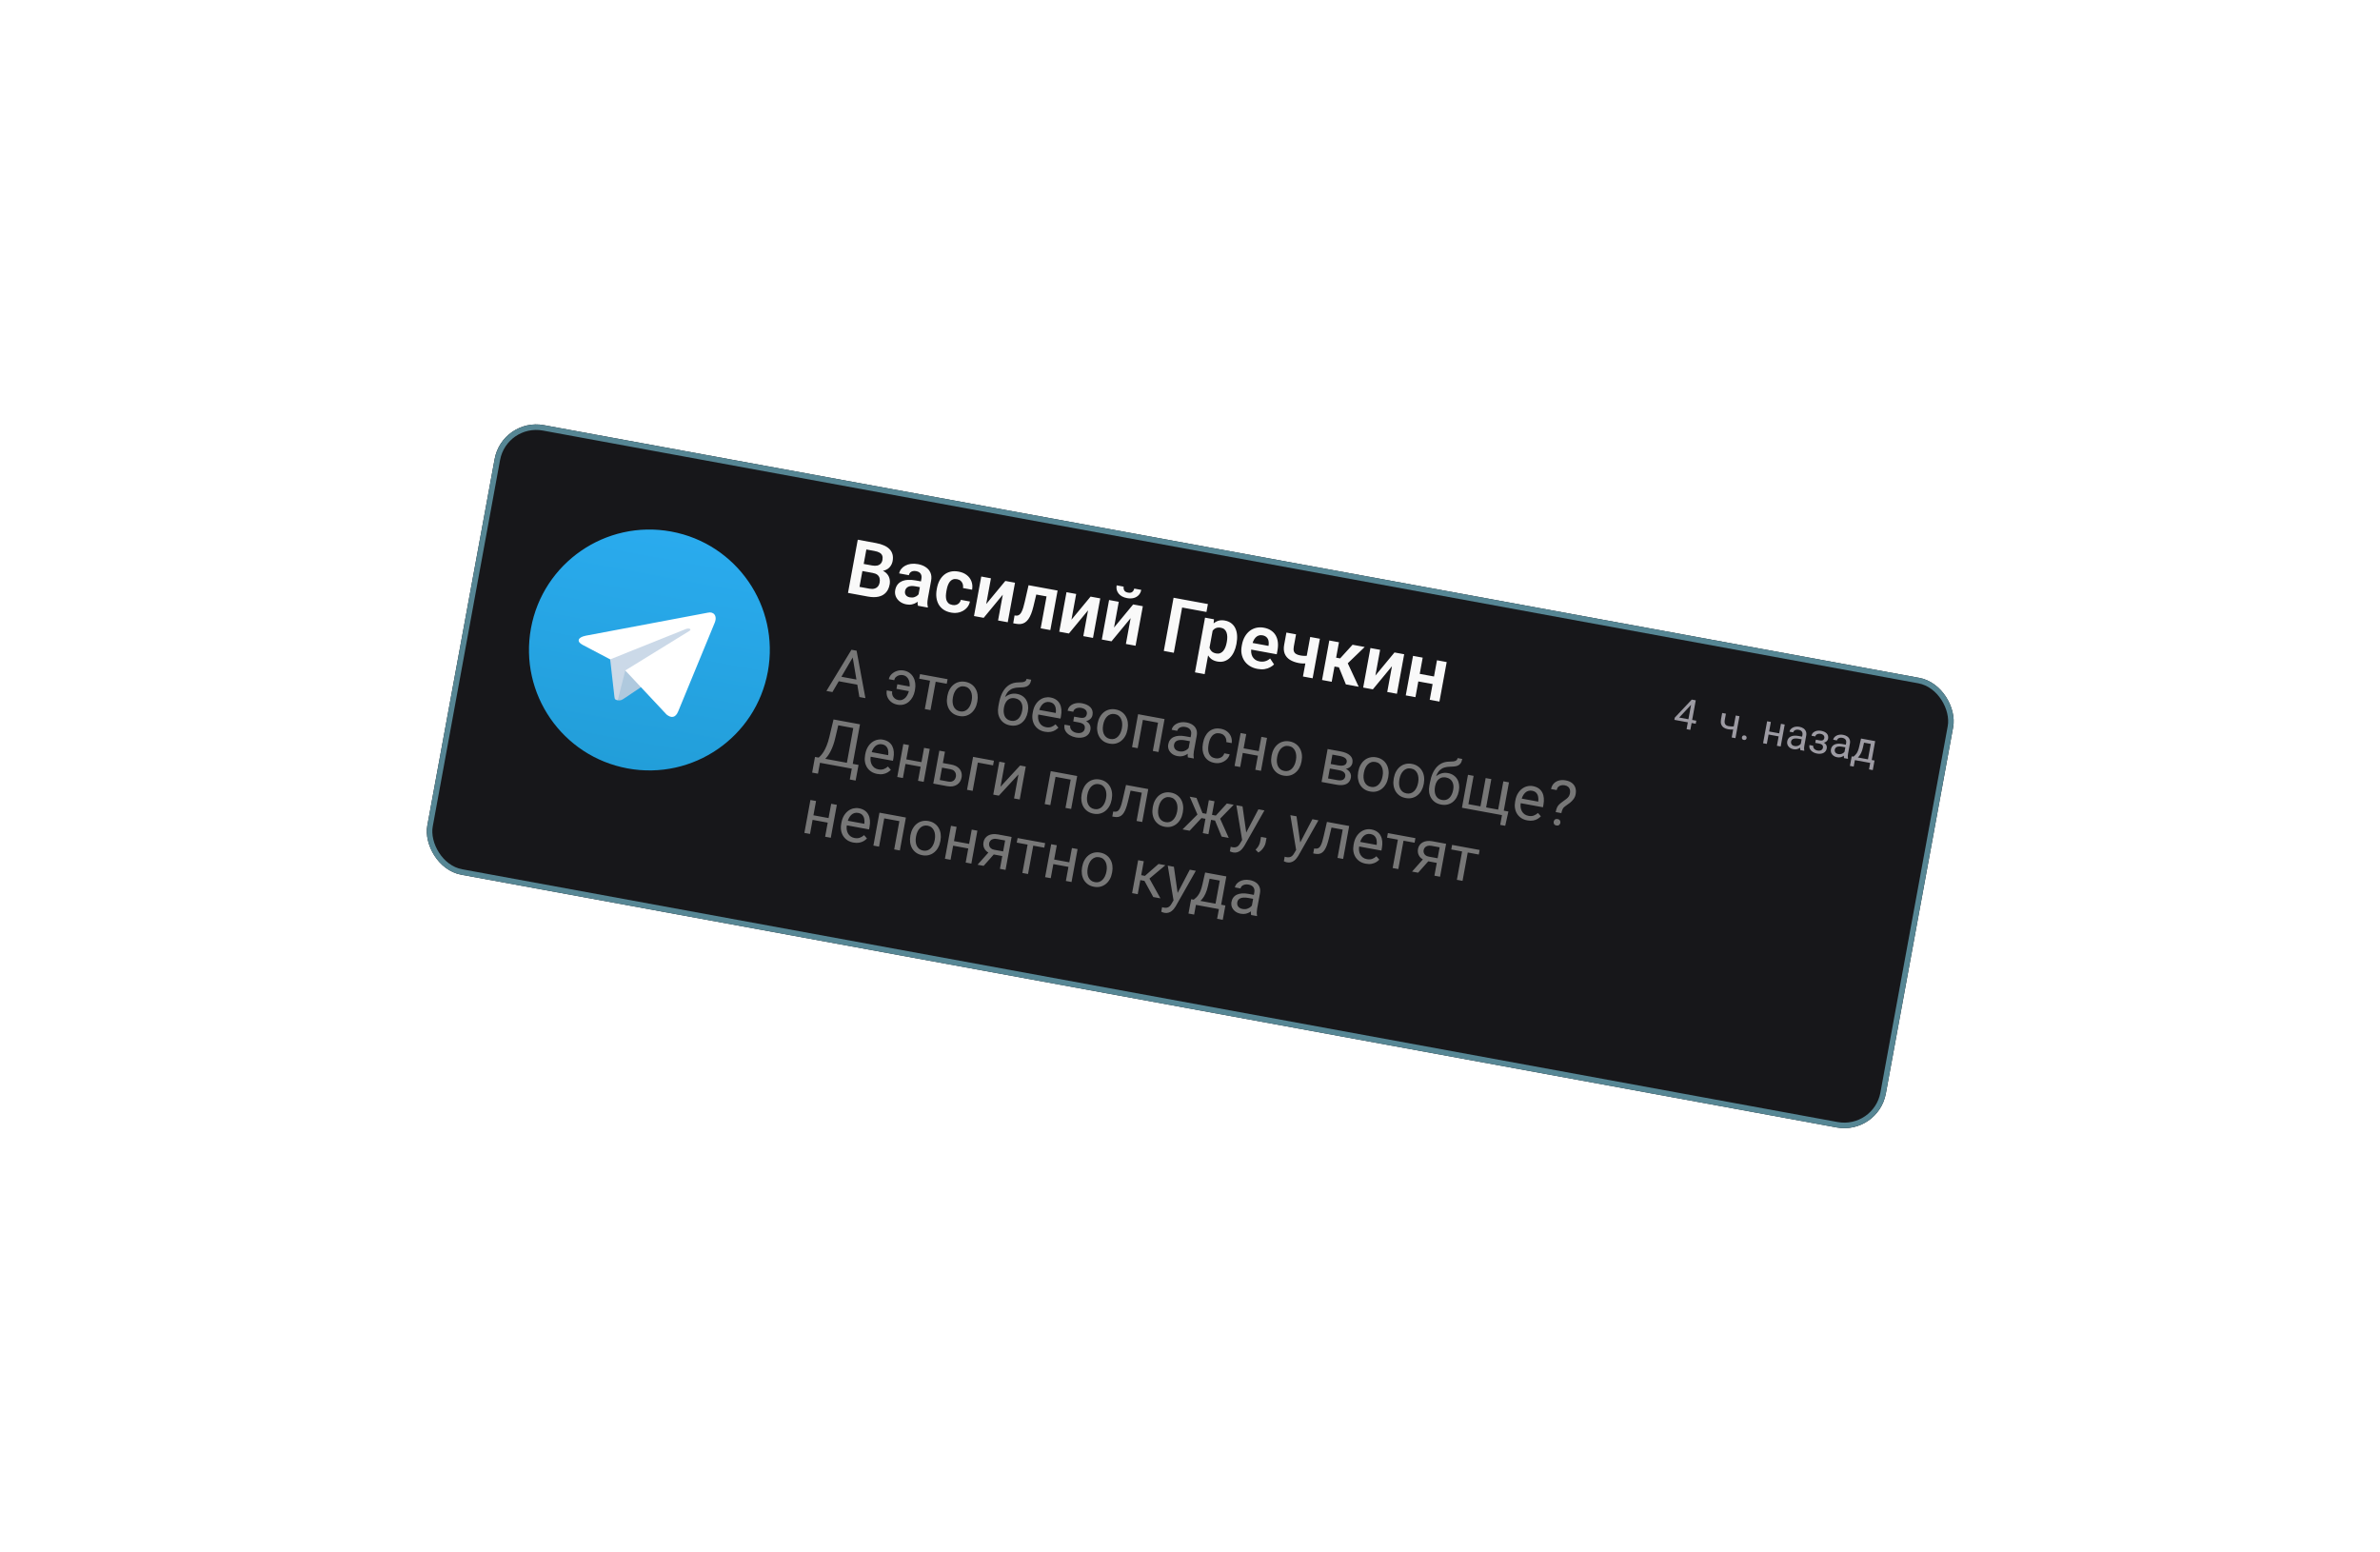
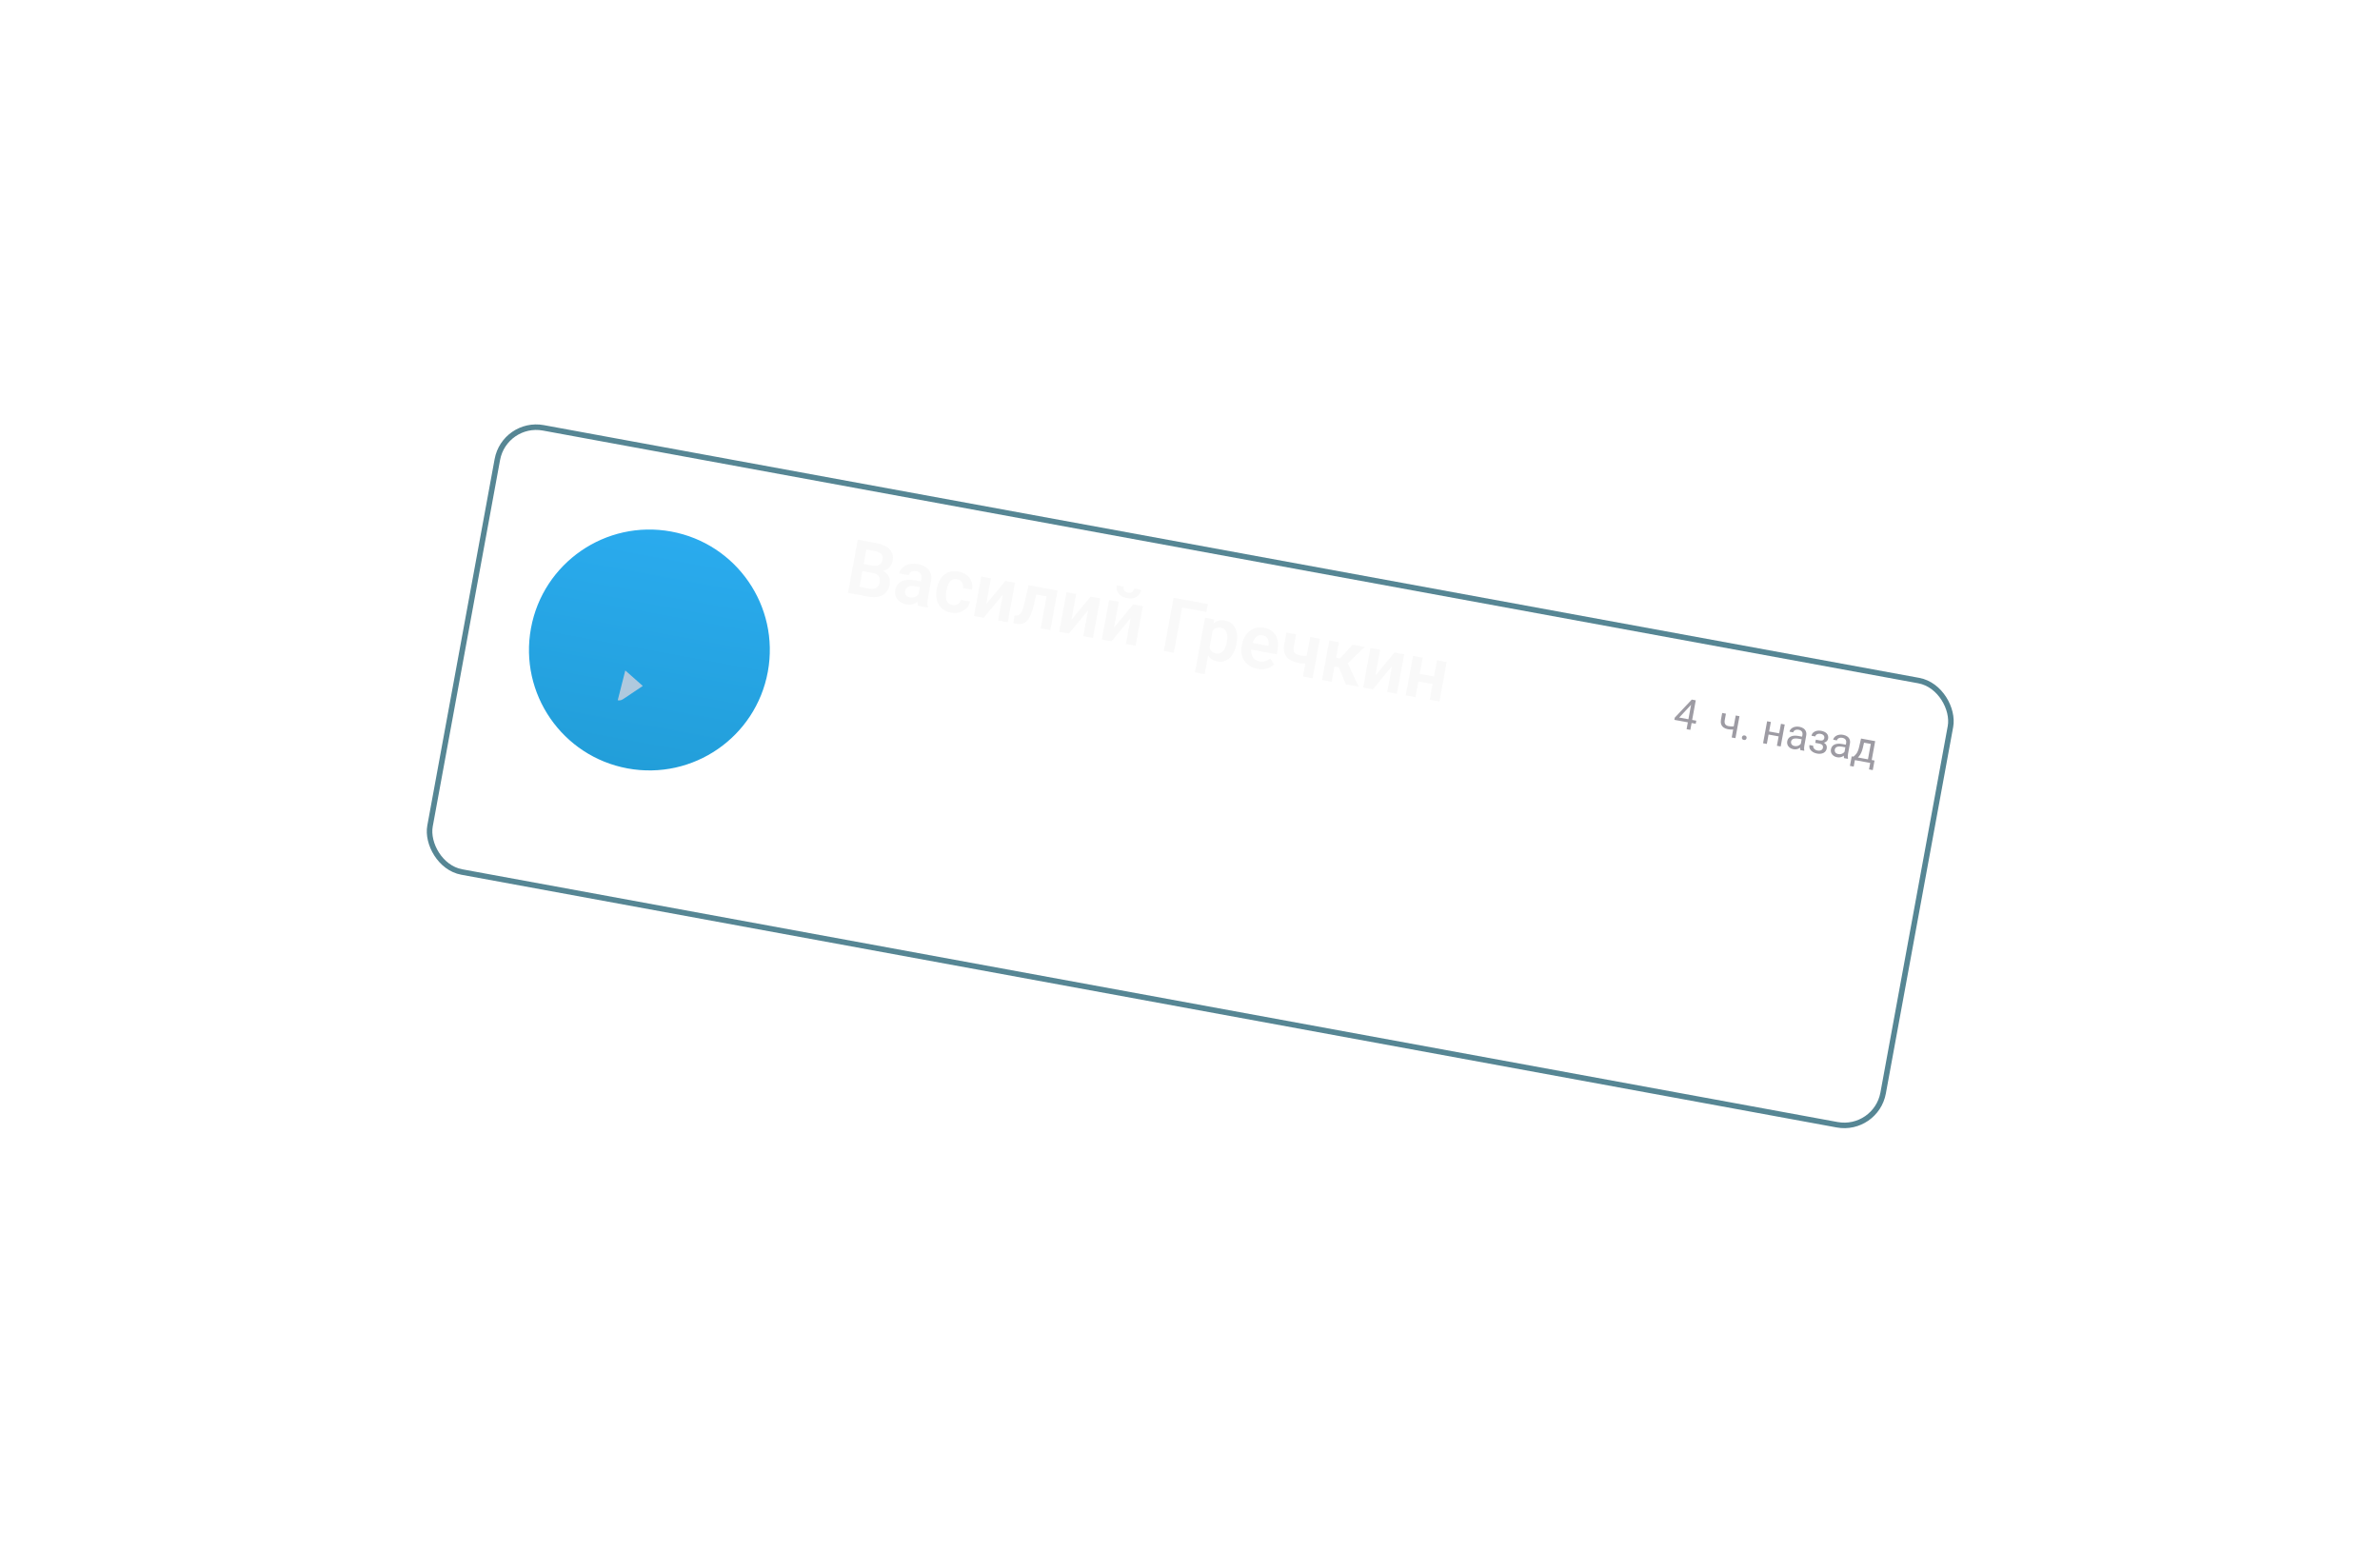
<svg xmlns="http://www.w3.org/2000/svg" width="431" height="281" viewBox="0 0 431 281" fill="none">
  <g filter="url(#filter0_d_78_159)">
-     <rect x="90.957" y="71" width="268.552" height="82.768" rx="7.651" transform="rotate(10.411 90.957 71)" fill="#17171A" />
    <rect x="91.358" y="71.582" width="267.552" height="81.768" rx="7.151" transform="rotate(10.411 91.358 71.582)" stroke="#568694" />
  </g>
  <path d="M96.155 113.748C98.332 101.903 109.698 94.066 121.542 96.242V96.242C133.387 98.418 141.224 109.784 139.048 121.629V121.629C136.872 133.473 125.506 141.311 113.661 139.135V139.135C101.817 136.958 93.979 125.592 96.155 113.748V113.748Z" fill="url(#paint0_linear_78_159)" />
-   <path d="M111.863 126.795C111.168 126.667 111.334 126.426 111.216 125.721L110.409 118.621L127.85 112.18" fill="#CBD9E8" />
  <path d="M111.866 126.795C112.403 126.894 112.685 126.692 113.037 126.456L116.408 124.201L113.236 121.395" fill="#AFC9DE" />
-   <path d="M113.233 121.395L120.703 129.369C121.589 130.094 122.353 129.943 122.815 128.81L129.379 112.878C130.005 111.5 129.214 110.678 128.192 110.933L106.07 115.103C104.556 115.409 104.42 116.198 105.5 116.758L110.498 119.387L124.194 113.899C124.838 113.654 125.335 113.941 124.827 114.248" fill="white" />
  <path d="M158.045 103.737L155.585 103.285L155.808 102L157.917 102.387C158.279 102.454 158.59 102.459 158.851 102.402C159.113 102.345 159.323 102.231 159.482 102.06C159.645 101.889 159.753 101.665 159.804 101.387C159.86 101.078 159.847 100.816 159.764 100.6C159.685 100.385 159.53 100.211 159.299 100.077C159.069 99.939 158.765 99.836 158.385 99.766L156.891 99.491L155.385 107.686L153.566 107.352L155.335 97.722L158.649 98.331C159.196 98.431 159.673 98.574 160.082 98.758C160.495 98.939 160.832 99.165 161.092 99.436C161.352 99.707 161.529 100.02 161.624 100.375C161.722 100.73 161.731 101.133 161.648 101.582C161.575 101.979 161.415 102.328 161.168 102.629C160.927 102.927 160.597 103.144 160.18 103.282C159.767 103.42 159.269 103.452 158.686 103.376L158.045 103.737ZM157.177 108.015L154.261 107.479L155.284 106.19L157.44 106.587C157.801 106.653 158.11 106.648 158.365 106.572C158.625 106.497 158.832 106.366 158.984 106.18C159.142 105.99 159.247 105.758 159.297 105.485C159.352 105.185 159.347 104.915 159.281 104.675C159.22 104.436 159.089 104.237 158.886 104.076C158.687 103.917 158.407 103.804 158.045 103.737L156.154 103.39L156.403 102.109L158.81 102.551L159.136 103.124C159.69 103.231 160.122 103.424 160.431 103.704C160.744 103.985 160.953 104.31 161.058 104.681C161.163 105.051 161.18 105.432 161.108 105.825C160.994 106.442 160.765 106.935 160.419 107.305C160.077 107.675 159.631 107.919 159.081 108.037C158.535 108.155 157.9 108.148 157.177 108.015ZM166.253 108.11L166.86 104.81C166.904 104.567 166.901 104.35 166.849 104.158C166.798 103.967 166.695 103.807 166.541 103.678C166.387 103.549 166.178 103.461 165.913 103.412C165.679 103.369 165.467 103.371 165.276 103.418C165.09 103.466 164.937 103.554 164.817 103.683C164.699 103.807 164.623 103.961 164.588 104.146L162.836 103.824C162.89 103.529 163.012 103.262 163.202 103.023C163.392 102.78 163.637 102.579 163.935 102.42C164.238 102.257 164.584 102.149 164.972 102.097C165.364 102.046 165.789 102.063 166.248 102.147C166.79 102.247 167.256 102.428 167.645 102.691C168.04 102.951 168.325 103.285 168.5 103.696C168.68 104.107 168.719 104.591 168.616 105.146L168.043 108.268C167.977 108.625 167.943 108.936 167.94 109.2C167.942 109.46 167.973 109.691 168.031 109.893L168.011 110.006L166.232 109.679C166.181 109.483 166.159 109.242 166.166 108.956C166.174 108.665 166.203 108.384 166.253 108.11ZM167.019 105.318L166.842 106.359L165.737 106.156C165.464 106.105 165.218 106.09 165 106.109C164.783 106.124 164.599 106.172 164.447 106.254C164.297 106.331 164.175 106.436 164.082 106.569C163.99 106.698 163.927 106.853 163.894 107.034C163.861 107.21 163.872 107.376 163.925 107.532C163.983 107.689 164.082 107.823 164.221 107.935C164.365 108.044 164.543 108.117 164.754 108.156C165.063 108.213 165.343 108.201 165.595 108.119C165.848 108.033 166.055 107.912 166.216 107.755C166.377 107.597 166.477 107.438 166.516 107.276L166.88 108.123C166.785 108.292 166.657 108.467 166.496 108.647C166.336 108.827 166.142 108.988 165.916 109.128C165.689 109.269 165.429 109.372 165.134 109.436C164.84 109.501 164.512 109.5 164.15 109.433C163.687 109.348 163.29 109.179 162.958 108.927C162.626 108.674 162.384 108.368 162.231 108.007C162.079 107.646 162.04 107.261 162.116 106.851C162.185 106.472 162.317 106.15 162.512 105.884C162.707 105.619 162.961 105.413 163.275 105.266C163.59 105.114 163.962 105.025 164.391 104.999C164.825 104.969 165.308 105.003 165.842 105.101L167.019 105.318ZM172.472 109.54C172.719 109.585 172.948 109.577 173.16 109.516C173.372 109.455 173.551 109.346 173.698 109.191C173.85 109.037 173.952 108.843 174.003 108.611L175.65 108.914C175.552 109.397 175.336 109.806 175.001 110.141C174.666 110.476 174.257 110.716 173.775 110.86C173.298 111 172.788 111.02 172.246 110.921C171.695 110.819 171.231 110.638 170.855 110.378C170.479 110.117 170.185 109.797 169.972 109.416C169.764 109.036 169.631 108.615 169.575 108.153C169.523 107.692 169.543 107.213 169.634 106.714L169.673 106.503C169.765 106.005 169.917 105.549 170.129 105.137C170.346 104.726 170.619 104.379 170.949 104.098C171.283 103.818 171.672 103.623 172.116 103.513C172.56 103.403 173.056 103.398 173.603 103.499C174.18 103.605 174.667 103.81 175.062 104.115C175.461 104.421 175.747 104.802 175.919 105.257C176.095 105.714 176.136 106.22 176.043 106.777L174.396 106.475C174.434 106.218 174.419 105.978 174.35 105.755C174.282 105.533 174.162 105.343 173.99 105.183C173.819 105.024 173.595 104.919 173.317 104.868C173.021 104.814 172.763 104.83 172.542 104.917C172.325 105.005 172.142 105.147 171.992 105.343C171.847 105.535 171.729 105.759 171.636 106.016C171.548 106.269 171.478 106.538 171.426 106.825L171.387 107.036C171.333 107.327 171.302 107.609 171.293 107.881C171.289 108.153 171.32 108.405 171.387 108.636C171.459 108.864 171.581 109.057 171.752 109.216C171.928 109.376 172.168 109.484 172.472 109.54ZM178.595 109.373L182.057 105.189L183.81 105.511L182.495 112.667L180.742 112.345L181.6 107.676L178.137 111.866L176.384 111.544L177.699 104.388L179.451 104.71L178.595 109.373ZM190.205 106.686L189.952 108.068L186.446 107.424L186.7 106.042L190.205 106.686ZM191.522 106.928L190.207 114.084L188.461 113.763L189.776 106.607L191.522 106.928ZM186.264 105.962L187.99 106.279L187.142 109.815C187.015 110.334 186.875 110.785 186.723 111.167C186.571 111.545 186.403 111.863 186.219 112.121C186.036 112.374 185.833 112.572 185.611 112.713C185.389 112.855 185.145 112.944 184.878 112.982C184.617 113.016 184.331 113.004 184.023 112.948L183.487 112.849L183.726 111.437L183.981 111.463C184.138 111.478 184.278 111.461 184.401 111.41C184.529 111.361 184.644 111.277 184.748 111.16C184.856 111.043 184.956 110.886 185.047 110.688C185.143 110.487 185.232 110.248 185.315 109.972C185.403 109.692 185.488 109.365 185.57 108.993L186.264 105.962ZM194.031 112.209L197.494 108.025L199.247 108.347L197.932 115.503L196.179 115.181L197.037 110.512L193.573 114.702L191.821 114.38L193.135 107.224L194.888 107.546L194.031 112.209ZM201.743 113.626L205.206 109.442L206.958 109.764L205.643 116.92L203.891 116.598L204.749 111.929L201.285 116.119L199.532 115.797L200.847 108.641L202.6 108.963L201.743 113.626ZM205.398 106.572L206.668 106.805C206.6 107.175 206.449 107.487 206.216 107.741C205.982 107.994 205.683 108.171 205.318 108.273C204.958 108.371 204.551 108.378 204.097 108.295C203.413 108.169 202.904 107.893 202.567 107.467C202.231 107.04 202.114 106.547 202.217 105.987L203.487 106.22C203.444 106.454 203.478 106.677 203.589 106.889C203.701 107.101 203.931 107.239 204.279 107.303C204.627 107.367 204.889 107.319 205.064 107.16C205.244 107.001 205.355 106.805 205.398 106.572ZM218.742 109.372L218.479 110.807L214.074 109.998L212.568 118.193L210.756 117.86L212.525 108.23L218.742 109.372ZM219.722 113.531L218.154 122.063L216.401 121.741L218.222 111.834L219.842 112.131L219.722 113.531ZM223.927 116.505L223.901 116.644C223.806 117.165 223.655 117.636 223.45 118.059C223.25 118.478 223.003 118.831 222.708 119.119C222.415 119.402 222.077 119.605 221.694 119.726C221.317 119.843 220.904 119.861 220.454 119.778C220.013 119.697 219.645 119.543 219.349 119.315C219.055 119.084 218.824 118.79 218.656 118.436C218.489 118.082 218.375 117.685 218.314 117.245C218.259 116.802 218.244 116.327 218.268 115.821L218.35 115.378C218.512 114.866 218.699 114.408 218.91 114.004C219.126 113.597 219.375 113.258 219.658 112.986C219.941 112.71 220.259 112.516 220.613 112.403C220.971 112.291 221.368 112.275 221.804 112.355C222.258 112.439 222.642 112.598 222.954 112.833C223.271 113.069 223.519 113.37 223.697 113.735C223.876 114.101 223.985 114.517 224.022 114.985C224.059 115.452 224.027 115.959 223.927 116.505ZM222.149 116.322L222.174 116.183C222.233 115.866 222.258 115.568 222.25 115.288C222.243 115.004 222.198 114.75 222.117 114.525C222.036 114.296 221.911 114.107 221.742 113.957C221.574 113.808 221.355 113.708 221.086 113.659C220.817 113.609 220.578 113.611 220.367 113.664C220.157 113.716 219.975 113.813 219.822 113.953C219.668 114.094 219.536 114.27 219.424 114.482C219.317 114.69 219.228 114.927 219.157 115.191L218.955 116.289C218.935 116.623 218.958 116.93 219.025 117.212C219.092 117.493 219.221 117.731 219.413 117.926C219.61 118.121 219.887 118.252 220.244 118.317C220.513 118.367 220.753 118.349 220.964 118.265C221.176 118.181 221.36 118.046 221.517 117.861C221.675 117.671 221.806 117.444 221.909 117.181C222.012 116.917 222.092 116.631 222.149 116.322ZM227.723 121.114C227.18 121.014 226.709 120.836 226.31 120.581C225.91 120.325 225.587 120.013 225.34 119.644C225.098 119.271 224.935 118.86 224.848 118.411C224.767 117.959 224.772 117.49 224.861 117.005L224.909 116.741C225.011 116.19 225.182 115.704 225.423 115.283C225.665 114.858 225.962 114.509 226.313 114.236C226.664 113.964 227.058 113.776 227.496 113.674C227.934 113.573 228.398 113.567 228.888 113.657C229.395 113.75 229.826 113.918 230.183 114.161C230.54 114.4 230.82 114.698 231.024 115.054C231.227 115.411 231.355 115.817 231.408 116.273C231.462 116.725 231.441 117.212 231.345 117.732L231.211 118.466L225.602 117.435L225.823 116.232L229.712 116.946L229.736 116.814C229.779 116.535 229.772 116.271 229.717 116.024C229.663 115.773 229.548 115.56 229.37 115.386C229.193 115.208 228.944 115.089 228.622 115.03C228.362 114.982 228.124 114.998 227.909 115.077C227.699 115.152 227.511 115.282 227.345 115.465C227.184 115.645 227.047 115.871 226.934 116.142C226.82 116.413 226.732 116.72 226.669 117.064L226.62 117.328C226.565 117.628 226.553 117.913 226.586 118.184C226.623 118.455 226.703 118.7 226.827 118.919C226.956 119.134 227.123 119.315 227.329 119.462C227.539 119.606 227.79 119.704 228.081 119.758C228.447 119.825 228.791 119.815 229.112 119.728C229.439 119.638 229.738 119.472 230.01 119.23L230.722 120.304C230.532 120.497 230.29 120.672 229.997 120.827C229.709 120.984 229.374 121.094 228.993 121.156C228.614 121.214 228.19 121.2 227.723 121.114ZM239.022 115.655L237.707 122.812L235.955 122.49L237.27 115.333L239.022 115.655ZM237.656 118.625L237.403 120C237.221 120.049 237.005 120.087 236.754 120.113C236.508 120.137 236.251 120.144 235.984 120.136C235.721 120.129 235.468 120.103 235.225 120.058C234.568 119.938 234.02 119.736 233.579 119.455C233.143 119.174 232.834 118.81 232.652 118.362C232.471 117.909 232.438 117.367 232.554 116.737L232.959 114.534L234.705 114.855L234.3 117.058C234.238 117.397 234.239 117.675 234.304 117.893C234.369 118.11 234.499 118.279 234.696 118.402C234.892 118.525 235.153 118.616 235.479 118.676C235.731 118.722 235.974 118.749 236.21 118.756C236.447 118.758 236.683 118.749 236.919 118.729C237.161 118.705 237.406 118.67 237.656 118.625ZM242.475 116.29L241.16 123.446L239.414 123.125L240.729 115.969L242.475 116.29ZM247.137 117.146L243.176 120.958L241.317 120.617L241.393 118.976L242.683 119.213L244.935 116.742L247.137 117.146ZM243.726 123.917L242.332 120.489L243.955 119.844L246.047 124.344L243.726 123.917ZM249.072 122.322L252.534 118.138L254.287 118.46L252.972 125.616L251.219 125.294L252.077 120.625L248.614 124.815L246.861 124.493L248.176 117.337L249.928 117.659L249.072 122.322ZM260.222 122.586L259.971 123.955L256.3 123.281L256.552 121.912L260.222 122.586ZM257.64 119.076L256.325 126.232L254.573 125.91L255.887 118.754L257.64 119.076ZM261.985 119.875L260.671 127.031L258.911 126.708L260.226 119.551L261.985 119.875Z" fill="#F9F9F9" />
-   <path d="M154.745 118.483L150.745 125.309L149.659 125.11L154.193 117.647L154.893 117.775L154.745 118.483ZM155.628 126.206L154.31 118.403L154.424 117.689L155.124 117.818L156.72 126.407L155.628 126.206ZM156.036 123.21L155.876 124.081L151.368 123.253L151.528 122.382L156.036 123.21ZM163.491 122.238C163.267 122.197 163.043 122.207 162.819 122.269C162.598 122.331 162.406 122.438 162.241 122.59C162.081 122.739 161.98 122.927 161.938 123.155L160.962 122.976C161.028 122.619 161.198 122.311 161.474 122.05C161.751 121.786 162.082 121.594 162.469 121.475C162.856 121.352 163.248 121.328 163.645 121.401C164.064 121.477 164.42 121.625 164.715 121.842C165.009 122.059 165.241 122.326 165.411 122.642C165.584 122.959 165.695 123.308 165.743 123.689C165.791 124.066 165.778 124.455 165.705 124.856L165.662 125.087C165.589 125.488 165.46 125.857 165.276 126.196C165.097 126.531 164.869 126.818 164.594 127.056C164.323 127.291 164.011 127.458 163.659 127.557C163.31 127.656 162.928 127.667 162.513 127.591C162.068 127.509 161.687 127.34 161.37 127.085C161.056 126.829 160.827 126.522 160.685 126.161C160.546 125.798 160.515 125.412 160.59 125.004L161.565 125.183C161.52 125.43 161.538 125.664 161.618 125.888C161.703 126.109 161.835 126.297 162.016 126.451C162.196 126.606 162.413 126.707 162.667 126.753C162.943 126.804 163.191 126.785 163.412 126.696C163.637 126.609 163.833 126.474 164 126.292C164.166 126.109 164.302 125.897 164.407 125.654C164.517 125.409 164.595 125.157 164.643 124.9L164.685 124.668C164.733 124.407 164.749 124.145 164.733 123.88C164.721 123.615 164.67 123.368 164.579 123.139C164.492 122.91 164.358 122.717 164.178 122.558C164.003 122.397 163.774 122.29 163.491 122.238ZM165.247 124.401L165.094 125.234L162.344 124.728L162.497 123.896L165.247 124.401ZM169.599 122.608L168.503 128.572L167.478 128.384L168.574 122.42L169.599 122.608ZM171.6 122.976L171.448 123.803L166.46 122.886L166.612 122.06L171.6 122.976ZM171.541 126.116L171.564 125.989C171.643 125.559 171.779 125.172 171.972 124.828C172.165 124.48 172.404 124.191 172.689 123.962C172.975 123.73 173.299 123.569 173.661 123.48C174.023 123.387 174.412 123.379 174.828 123.455C175.246 123.532 175.609 123.679 175.915 123.894C176.225 124.107 176.473 124.373 176.657 124.692C176.846 125.007 176.969 125.362 177.026 125.756C177.083 126.147 177.072 126.557 176.993 126.987L176.97 127.114C176.891 127.543 176.755 127.931 176.563 128.275C176.37 128.62 176.13 128.908 175.84 129.139C175.555 129.368 175.231 129.529 174.868 129.622C174.51 129.712 174.121 129.718 173.702 129.641C173.284 129.564 172.921 129.42 172.614 129.208C172.308 128.992 172.061 128.726 171.872 128.41C171.687 128.092 171.566 127.737 171.509 127.347C171.451 126.956 171.462 126.546 171.541 126.116ZM172.584 126.177L172.561 126.303C172.506 126.601 172.489 126.889 172.511 127.166C172.532 127.44 172.595 127.69 172.697 127.918C172.803 128.147 172.952 128.339 173.144 128.496C173.336 128.649 173.573 128.751 173.856 128.803C174.136 128.855 174.39 128.843 174.621 128.767C174.855 128.689 175.061 128.561 175.238 128.385C175.415 128.209 175.562 127.996 175.68 127.748C175.802 127.497 175.89 127.223 175.945 126.925L175.968 126.798C176.022 126.505 176.036 126.22 176.011 125.946C175.99 125.669 175.926 125.416 175.82 125.187C175.718 124.956 175.571 124.762 175.38 124.605C175.192 124.449 174.957 124.345 174.674 124.293C174.394 124.242 174.137 124.255 173.903 124.334C173.672 124.413 173.466 124.542 173.285 124.721C173.108 124.898 172.96 125.112 172.842 125.364C172.724 125.612 172.638 125.883 172.584 126.177ZM185.911 122.922L186.748 123.076C186.682 123.436 186.574 123.712 186.425 123.905C186.276 124.095 186.096 124.228 185.884 124.307C185.676 124.387 185.447 124.434 185.197 124.449C184.951 124.464 184.696 124.477 184.433 124.485C184.104 124.493 183.791 124.544 183.493 124.637C183.199 124.728 182.931 124.883 182.689 125.105C182.451 125.327 182.248 125.635 182.08 126.03C181.917 126.425 181.799 126.93 181.728 127.543L181.635 128.051L180.797 127.897L180.891 127.39C181.015 126.71 181.189 126.128 181.411 125.645C181.636 125.162 181.9 124.768 182.203 124.463C182.506 124.158 182.84 123.932 183.205 123.787C183.573 123.642 183.963 123.567 184.374 123.563C184.671 123.56 184.928 123.547 185.145 123.522C185.363 123.494 185.535 123.434 185.662 123.344C185.793 123.254 185.875 123.113 185.911 122.922ZM184.164 125.638C184.553 125.709 184.888 125.841 185.168 126.033C185.448 126.225 185.672 126.462 185.841 126.744C186.009 127.025 186.118 127.342 186.168 127.693C186.222 128.041 186.213 128.407 186.142 128.793L186.12 128.914C186.044 129.33 185.912 129.704 185.725 130.038C185.543 130.37 185.312 130.646 185.032 130.868C184.756 131.087 184.439 131.24 184.082 131.326C183.728 131.413 183.341 131.418 182.922 131.341C182.503 131.264 182.142 131.122 181.838 130.914C181.538 130.707 181.297 130.452 181.113 130.148C180.93 129.841 180.81 129.5 180.754 129.125C180.702 128.747 180.714 128.35 180.79 127.935L180.813 127.814C180.829 127.722 180.863 127.635 180.912 127.553C180.961 127.471 181.018 127.388 181.083 127.305C181.151 127.223 181.215 127.134 181.274 127.038C181.471 126.733 181.713 126.46 182 126.22C182.291 125.981 182.617 125.806 182.98 125.694C183.347 125.579 183.741 125.56 184.164 125.638ZM183.812 126.434C183.438 126.365 183.113 126.394 182.839 126.523C182.568 126.651 182.348 126.848 182.178 127.113C182.008 127.375 181.893 127.671 181.832 128.001L181.81 128.123C181.759 128.402 181.743 128.672 181.763 128.934C181.784 129.196 181.842 129.437 181.938 129.656C182.039 129.872 182.182 130.054 182.368 130.202C182.557 130.351 182.793 130.451 183.076 130.503C183.359 130.555 183.614 130.545 183.84 130.473C184.066 130.4 184.262 130.28 184.43 130.114C184.598 129.943 184.738 129.739 184.85 129.502C184.962 129.264 185.044 129.005 185.095 128.726L185.117 128.605C185.163 128.355 185.173 128.112 185.149 127.876C185.124 127.639 185.059 127.422 184.955 127.225C184.854 127.028 184.708 126.86 184.517 126.723C184.33 126.582 184.095 126.486 183.812 126.434ZM189.217 132.492C188.802 132.416 188.438 132.277 188.126 132.075C187.818 131.87 187.566 131.617 187.371 131.315C187.179 131.014 187.052 130.675 186.988 130.299C186.924 129.923 186.931 129.525 187.008 129.106L187.05 128.875C187.139 128.39 187.29 127.971 187.503 127.619C187.717 127.263 187.971 126.975 188.266 126.756C188.56 126.537 188.877 126.388 189.214 126.309C189.551 126.231 189.887 126.222 190.221 126.284C190.648 126.362 191.001 126.503 191.283 126.707C191.568 126.911 191.786 127.164 191.936 127.465C192.086 127.762 192.177 128.098 192.207 128.472C192.237 128.842 192.214 129.237 192.137 129.655L192.053 130.113L187.6 129.295L187.753 128.462L191.186 129.093L191.201 129.016C191.235 128.749 191.227 128.482 191.177 128.214C191.131 127.947 191.022 127.715 190.85 127.516C190.677 127.317 190.416 127.186 190.067 127.121C189.836 127.079 189.614 127.089 189.401 127.153C189.188 127.212 188.995 127.325 188.82 127.49C188.645 127.656 188.494 127.869 188.366 128.131C188.239 128.392 188.142 128.703 188.075 129.063L188.033 129.294C187.981 129.577 187.971 129.851 188.002 130.115C188.037 130.376 188.113 130.614 188.23 130.829C188.349 131.045 188.508 131.226 188.705 131.372C188.906 131.519 189.146 131.618 189.425 131.67C189.785 131.736 190.104 131.718 190.381 131.617C190.658 131.516 190.912 131.36 191.145 131.148L191.672 131.752C191.508 131.923 191.31 132.079 191.079 132.219C190.849 132.359 190.578 132.457 190.267 132.514C189.961 132.571 189.611 132.564 189.217 132.492ZM195.499 130.586L194.402 130.385L194.517 129.757L195.531 129.943C195.814 129.995 196.045 130.001 196.223 129.962C196.402 129.919 196.538 129.839 196.632 129.723C196.725 129.608 196.788 129.463 196.819 129.291C196.848 129.136 196.834 128.984 196.778 128.833C196.727 128.679 196.622 128.544 196.465 128.428C196.309 128.308 196.085 128.221 195.795 128.168C195.56 128.125 195.339 128.128 195.132 128.177C194.926 128.223 194.753 128.307 194.613 128.43C194.477 128.549 194.393 128.697 194.361 128.873L193.341 128.686C193.408 128.322 193.568 128.029 193.822 127.806C194.08 127.579 194.395 127.426 194.766 127.347C195.142 127.267 195.535 127.266 195.947 127.341C196.292 127.405 196.594 127.5 196.851 127.627C197.114 127.751 197.327 127.904 197.491 128.087C197.655 128.265 197.767 128.472 197.827 128.707C197.891 128.939 197.896 129.196 197.844 129.479C197.807 129.681 197.724 129.863 197.596 130.026C197.467 130.188 197.3 130.323 197.094 130.429C196.889 130.532 196.651 130.599 196.38 130.629C196.112 130.659 195.818 130.645 195.499 130.586ZM194.473 129.999L195.57 130.201C195.926 130.266 196.234 130.359 196.493 130.478C196.753 130.595 196.962 130.736 197.122 130.902C197.281 131.068 197.389 131.257 197.445 131.468C197.505 131.677 197.512 131.906 197.467 132.156C197.415 132.435 197.312 132.676 197.157 132.88C197.006 133.08 196.814 133.238 196.58 133.355C196.346 133.471 196.078 133.543 195.776 133.572C195.479 133.601 195.157 133.583 194.812 133.52C194.426 133.449 194.063 133.314 193.724 133.115C193.384 132.916 193.122 132.657 192.938 132.338C192.754 132.015 192.701 131.639 192.78 131.209L193.8 131.397C193.767 131.577 193.793 131.758 193.877 131.941C193.961 132.123 194.095 132.283 194.279 132.419C194.466 132.556 194.694 132.649 194.962 132.699C195.249 132.751 195.496 132.751 195.703 132.698C195.911 132.645 196.075 132.554 196.198 132.424C196.324 132.295 196.403 132.145 196.435 131.972C196.476 131.748 196.465 131.56 196.402 131.408C196.339 131.255 196.221 131.131 196.049 131.035C195.881 130.936 195.655 130.86 195.372 130.808L194.358 130.622L194.473 129.999ZM198.746 131.115L198.769 130.988C198.848 130.558 198.984 130.171 199.177 129.826C199.37 129.478 199.609 129.19 199.894 128.961C200.18 128.729 200.504 128.568 200.866 128.479C201.228 128.386 201.617 128.378 202.033 128.454C202.451 128.531 202.814 128.677 203.12 128.893C203.43 129.106 203.678 129.371 203.862 129.69C204.051 130.006 204.174 130.361 204.231 130.755C204.288 131.145 204.277 131.556 204.198 131.985L204.175 132.112C204.096 132.542 203.96 132.929 203.768 133.274C203.575 133.618 203.334 133.906 203.045 134.138C202.76 134.367 202.436 134.528 202.073 134.62C201.715 134.71 201.326 134.717 200.907 134.64C200.488 134.563 200.126 134.418 199.819 134.206C199.513 133.99 199.266 133.725 199.077 133.409C198.892 133.09 198.771 132.736 198.714 132.345C198.656 131.955 198.667 131.545 198.746 131.115ZM199.789 131.175L199.766 131.302C199.711 131.6 199.694 131.887 199.716 132.165C199.737 132.438 199.8 132.689 199.902 132.917C200.008 133.145 200.157 133.338 200.349 133.494C200.541 133.648 200.778 133.75 201.061 133.802C201.34 133.853 201.595 133.841 201.826 133.766C202.06 133.687 202.266 133.56 202.443 133.384C202.62 133.207 202.767 132.995 202.885 132.747C203.007 132.496 203.095 132.221 203.15 131.924L203.173 131.797C203.227 131.503 203.241 131.219 203.216 130.945C203.195 130.667 203.131 130.414 203.025 130.186C202.923 129.954 202.776 129.76 202.585 129.604C202.397 129.448 202.162 129.344 201.879 129.292C201.599 129.24 201.342 129.254 201.108 129.332C200.877 129.411 200.671 129.541 200.489 129.72C200.313 129.896 200.165 130.111 200.047 130.362C199.929 130.61 199.843 130.881 199.789 131.175ZM209.987 130.029L209.833 130.873L206.818 130.319L206.973 129.475L209.987 130.029ZM207.121 129.503L206.026 135.466L205.006 135.279L206.102 129.315L207.121 129.503ZM210.891 130.195L209.796 136.159L208.77 135.971L209.866 130.007L210.891 130.195ZM215.136 136.086L215.7 133.016C215.744 132.781 215.733 132.568 215.669 132.378C215.61 132.185 215.495 132.023 215.325 131.893C215.156 131.763 214.933 131.673 214.657 131.622C214.4 131.575 214.166 131.578 213.955 131.63C213.748 131.683 213.576 131.771 213.439 131.894C213.306 132.018 213.225 132.163 213.194 132.328L212.175 132.141C212.214 131.927 212.308 131.726 212.457 131.537C212.605 131.348 212.798 131.188 213.035 131.057C213.276 130.922 213.551 130.832 213.859 130.786C214.172 130.738 214.509 130.746 214.869 130.812C215.302 130.892 215.671 131.036 215.975 131.243C216.282 131.452 216.502 131.722 216.635 132.054C216.772 132.383 216.8 132.77 216.718 133.215L216.208 135.992C216.171 136.191 216.149 136.405 216.141 136.635C216.136 136.866 216.154 137.069 216.194 137.243L216.178 137.332L215.114 137.136C215.084 137.009 215.073 136.846 215.079 136.645C215.086 136.442 215.105 136.255 215.136 136.086ZM215.79 133.523L215.669 134.241L214.638 134.052C214.348 133.998 214.085 133.975 213.848 133.981C213.612 133.983 213.409 134.016 213.237 134.079C213.066 134.143 212.927 134.237 212.821 134.362C212.715 134.483 212.645 134.635 212.611 134.819C212.577 135.006 212.588 135.185 212.644 135.355C212.7 135.525 212.804 135.671 212.956 135.794C213.113 135.914 213.316 135.997 213.566 136.043C213.878 136.1 214.166 136.085 214.429 135.996C214.692 135.908 214.911 135.781 215.086 135.615C215.264 135.451 215.376 135.279 215.42 135.101L215.765 135.672C215.711 135.821 215.61 135.979 215.461 136.146C215.313 136.312 215.128 136.464 214.905 136.602C214.686 136.737 214.436 136.837 214.154 136.903C213.877 136.966 213.576 136.968 213.253 136.908C212.849 136.834 212.509 136.69 212.233 136.476C211.961 136.262 211.764 136.008 211.644 135.712C211.528 135.414 211.5 135.099 211.561 134.768C211.62 134.449 211.734 134.179 211.903 133.96C212.073 133.736 212.291 133.565 212.556 133.447C212.821 133.325 213.127 133.252 213.473 133.228C213.82 133.204 214.197 133.23 214.605 133.305L215.79 133.523ZM220.093 137.299C220.335 137.343 220.568 137.335 220.792 137.274C221.016 137.212 221.21 137.107 221.374 136.959C221.539 136.807 221.651 136.62 221.711 136.4L222.681 136.578C222.597 136.927 222.418 137.234 222.141 137.499C221.869 137.76 221.539 137.952 221.152 138.075C220.766 138.194 220.361 138.214 219.939 138.137C219.49 138.054 219.114 137.903 218.808 137.684C218.507 137.465 218.271 137.198 218.101 136.882C217.935 136.566 217.829 136.22 217.785 135.843C217.744 135.464 217.761 135.074 217.834 134.673L217.877 134.442C217.951 134.041 218.073 133.673 218.245 133.336C218.422 132.996 218.644 132.708 218.911 132.472C219.182 132.237 219.498 132.071 219.857 131.974C220.221 131.877 220.627 131.87 221.075 131.953C221.541 132.038 221.932 132.209 222.246 132.464C222.56 132.716 222.787 133.023 222.925 133.387C223.068 133.747 223.111 134.135 223.053 134.55L222.083 134.371C222.11 134.122 222.081 133.887 221.996 133.666C221.915 133.446 221.783 133.258 221.598 133.103C221.419 132.945 221.193 132.84 220.921 132.79C220.609 132.733 220.334 132.747 220.098 132.833C219.867 132.916 219.669 133.05 219.506 133.237C219.347 133.42 219.216 133.634 219.115 133.877C219.017 134.118 218.945 134.368 218.897 134.629L218.854 134.861C218.806 135.121 218.785 135.383 218.789 135.646C218.794 135.909 218.838 136.155 218.922 136.383C219.009 136.612 219.146 136.808 219.332 136.971C219.523 137.132 219.777 137.241 220.093 137.299ZM228.147 136.038L227.995 136.865L224.842 136.286L224.994 135.459L228.147 136.038ZM225.684 132.914L224.589 138.877L223.569 138.69L224.665 132.726L225.684 132.914ZM229.449 133.605L228.353 139.569L227.328 139.38L228.423 133.417L229.449 133.605ZM230.261 136.905L230.284 136.778C230.363 136.349 230.499 135.961 230.691 135.617C230.885 135.269 231.124 134.98 231.409 134.752C231.695 134.519 232.018 134.358 232.381 134.269C232.743 134.176 233.132 134.168 233.547 134.244C233.966 134.321 234.329 134.468 234.635 134.683C234.945 134.896 235.193 135.162 235.377 135.481C235.566 135.797 235.689 136.151 235.746 136.545C235.803 136.936 235.792 137.346 235.713 137.776L235.69 137.903C235.611 138.333 235.475 138.72 235.283 139.064C235.09 139.409 234.849 139.697 234.56 139.929C234.275 140.157 233.951 140.318 233.588 140.411C233.23 140.501 232.841 140.507 232.422 140.43C232.003 140.353 231.641 140.209 231.334 139.997C231.028 139.781 230.78 139.515 230.592 139.199C230.407 138.881 230.286 138.526 230.229 138.136C230.171 137.745 230.182 137.335 230.261 136.905ZM231.304 136.966L231.281 137.093C231.226 137.39 231.209 137.678 231.23 137.955C231.252 138.229 231.314 138.479 231.417 138.707C231.523 138.936 231.672 139.128 231.863 139.285C232.056 139.438 232.293 139.541 232.576 139.593C232.855 139.644 233.11 139.632 233.341 139.556C233.575 139.478 233.781 139.351 233.958 139.174C234.135 138.998 234.282 138.785 234.4 138.537C234.522 138.286 234.61 138.012 234.665 137.714L234.688 137.588C234.742 137.294 234.756 137.009 234.731 136.735C234.709 136.458 234.646 136.205 234.54 135.976C234.438 135.745 234.291 135.551 234.1 135.394C233.912 135.238 233.676 135.134 233.394 135.082C233.114 135.031 232.857 135.044 232.623 135.123C232.392 135.202 232.185 135.331 232.004 135.511C231.828 135.687 231.68 135.901 231.562 136.153C231.444 136.401 231.358 136.672 231.304 136.966ZM242.515 139.459L240.558 139.099L240.697 138.281L242.295 138.575C242.611 138.633 242.88 138.65 243.101 138.626C243.325 138.603 243.502 138.539 243.632 138.433C243.761 138.328 243.843 138.183 243.877 138C243.903 137.856 243.895 137.726 243.852 137.608C243.813 137.487 243.74 137.38 243.631 137.288C243.524 137.192 243.383 137.111 243.209 137.045C243.039 136.976 242.835 136.919 242.596 136.875L241.29 136.635L240.346 141.772L239.326 141.585L240.422 135.621L242.748 136.049C243.126 136.118 243.46 136.214 243.749 136.335C244.042 136.457 244.283 136.606 244.471 136.781C244.663 136.953 244.798 137.153 244.874 137.379C244.95 137.606 244.962 137.859 244.911 138.138C244.878 138.318 244.81 138.483 244.706 138.631C244.603 138.779 244.469 138.902 244.302 139.001C244.136 139.099 243.941 139.17 243.716 139.212C243.493 139.251 243.243 139.256 242.967 139.228L242.515 139.459ZM242.033 142.082L239.707 141.655L240.366 140.921L242.184 141.255C242.467 141.307 242.709 141.316 242.909 141.28C243.11 141.241 243.269 141.164 243.385 141.049C243.505 140.93 243.583 140.777 243.617 140.59C243.652 140.403 243.633 140.234 243.562 140.084C243.495 139.931 243.374 139.803 243.2 139.698C243.026 139.591 242.797 139.511 242.515 139.459L240.966 139.174L241.127 138.36L243.061 138.716L243.374 139.092C243.696 139.178 243.959 139.31 244.162 139.488C244.364 139.666 244.505 139.87 244.584 140.101C244.664 140.328 244.682 140.563 244.637 140.806C244.586 141.085 244.487 141.321 244.342 141.515C244.2 141.709 244.016 141.86 243.792 141.967C243.567 142.07 243.307 142.132 243.011 142.154C242.715 142.171 242.389 142.148 242.033 142.082ZM245.958 139.789L245.981 139.663C246.06 139.233 246.196 138.845 246.388 138.501C246.581 138.153 246.821 137.864 247.106 137.636C247.391 137.403 247.715 137.243 248.077 137.153C248.44 137.06 248.829 137.052 249.244 137.128C249.663 137.205 250.026 137.352 250.332 137.568C250.642 137.78 250.889 138.046 251.074 138.365C251.263 138.681 251.386 139.036 251.442 139.43C251.5 139.82 251.489 140.23 251.41 140.66L251.387 140.787C251.308 141.217 251.172 141.604 250.98 141.948C250.787 142.293 250.546 142.581 250.257 142.813C249.972 143.041 249.648 143.202 249.285 143.295C248.927 143.385 248.538 143.391 248.119 143.314C247.7 143.237 247.337 143.093 247.031 142.881C246.725 142.665 246.477 142.399 246.288 142.084C246.104 141.765 245.983 141.41 245.925 141.02C245.868 140.629 245.879 140.219 245.958 139.789ZM247.001 139.85L246.977 139.977C246.923 140.274 246.906 140.562 246.927 140.839C246.949 141.113 247.011 141.364 247.114 141.591C247.22 141.82 247.369 142.012 247.56 142.169C247.753 142.322 247.99 142.425 248.273 142.477C248.552 142.528 248.807 142.516 249.037 142.44C249.272 142.362 249.478 142.235 249.655 142.058C249.831 141.882 249.979 141.67 250.096 141.421C250.218 141.17 250.307 140.896 250.362 140.598L250.385 140.472C250.439 140.178 250.453 139.894 250.428 139.619C250.406 139.342 250.343 139.089 250.236 138.86C250.135 138.629 249.988 138.435 249.796 138.278C249.609 138.122 249.373 138.018 249.09 137.966C248.811 137.915 248.554 137.928 248.319 138.007C248.088 138.086 247.882 138.215 247.701 138.395C247.524 138.571 247.377 138.785 247.258 139.037C247.141 139.285 247.055 139.556 247.001 139.85ZM252.395 140.972L252.419 140.845C252.498 140.415 252.633 140.028 252.826 139.684C253.019 139.336 253.258 139.047 253.543 138.819C253.829 138.586 254.153 138.425 254.515 138.336C254.878 138.243 255.267 138.235 255.682 138.311C256.101 138.388 256.463 138.535 256.769 138.75C257.079 138.963 257.327 139.229 257.511 139.548C257.7 139.863 257.823 140.218 257.88 140.612C257.937 141.003 257.926 141.413 257.847 141.843L257.824 141.97C257.745 142.4 257.609 142.787 257.417 143.131C257.225 143.476 256.984 143.764 256.694 143.995C256.409 144.224 256.085 144.385 255.722 144.478C255.364 144.568 254.975 144.574 254.557 144.497C254.138 144.42 253.775 144.276 253.468 144.064C253.162 143.848 252.915 143.582 252.726 143.266C252.541 142.948 252.42 142.593 252.363 142.203C252.306 141.812 252.316 141.402 252.395 140.972ZM253.438 141.033L253.415 141.159C253.36 141.457 253.344 141.745 253.365 142.022C253.387 142.296 253.449 142.546 253.551 142.774C253.657 143.003 253.806 143.195 253.998 143.352C254.19 143.505 254.428 143.607 254.71 143.659C254.99 143.711 255.245 143.699 255.475 143.623C255.71 143.545 255.915 143.417 256.092 143.241C256.269 143.065 256.416 142.852 256.534 142.604C256.656 142.353 256.744 142.079 256.799 141.781L256.822 141.654C256.876 141.361 256.891 141.076 256.865 140.802C256.844 140.525 256.78 140.272 256.674 140.043C256.572 139.812 256.425 139.618 256.234 139.461C256.046 139.305 255.811 139.201 255.528 139.149C255.249 139.098 254.992 139.111 254.757 139.19C254.526 139.269 254.32 139.398 254.139 139.577C253.962 139.754 253.814 139.968 253.696 140.22C253.578 140.468 253.492 140.739 253.438 141.033ZM263.965 137.264L264.803 137.417C264.736 137.778 264.629 138.054 264.479 138.247C264.331 138.436 264.15 138.57 263.938 138.649C263.73 138.728 263.501 138.776 263.251 138.79C263.005 138.806 262.75 138.818 262.487 138.827C262.159 138.835 261.845 138.885 261.547 138.979C261.253 139.069 260.985 139.225 260.743 139.446C260.505 139.668 260.302 139.977 260.135 140.372C259.971 140.767 259.854 141.271 259.783 141.885L259.689 142.392L258.852 142.238L258.945 141.731C259.07 141.051 259.243 140.47 259.465 139.986C259.69 139.504 259.954 139.11 260.257 138.804C260.56 138.499 260.894 138.274 261.259 138.128C261.628 137.983 262.017 137.909 262.428 137.904C262.725 137.902 262.982 137.888 263.199 137.864C263.417 137.835 263.59 137.776 263.716 137.685C263.847 137.595 263.93 137.455 263.965 137.264ZM262.218 139.979C262.608 140.051 262.942 140.183 263.222 140.375C263.502 140.567 263.727 140.804 263.895 141.085C264.064 141.367 264.173 141.683 264.222 142.034C264.276 142.382 264.267 142.749 264.196 143.135L264.174 143.256C264.098 143.671 263.966 144.046 263.78 144.38C263.597 144.711 263.366 144.988 263.086 145.21C262.81 145.429 262.493 145.581 262.136 145.668C261.782 145.754 261.395 145.759 260.976 145.682C260.558 145.606 260.196 145.463 259.893 145.255C259.593 145.048 259.351 144.793 259.167 144.49C258.984 144.183 258.865 143.842 258.808 143.467C258.756 143.089 258.768 142.692 258.845 142.277L258.867 142.155C258.884 142.064 258.917 141.977 258.966 141.895C259.015 141.812 259.072 141.73 259.137 141.647C259.205 141.564 259.269 141.475 259.328 141.38C259.525 141.074 259.767 140.802 260.054 140.562C260.345 140.323 260.672 140.147 261.034 140.035C261.401 139.92 261.795 139.902 262.218 139.979ZM261.867 140.775C261.492 140.706 261.167 140.736 260.893 140.864C260.623 140.993 260.402 141.19 260.232 141.455C260.062 141.716 259.947 142.012 259.886 142.343L259.864 142.464C259.813 142.743 259.797 143.014 259.818 143.276C259.838 143.538 259.896 143.779 259.993 143.998C260.094 144.214 260.237 144.396 260.422 144.544C260.611 144.692 260.847 144.793 261.13 144.845C261.413 144.897 261.668 144.886 261.894 144.814C262.12 144.742 262.316 144.622 262.484 144.455C262.652 144.285 262.792 144.081 262.904 143.843C263.016 143.605 263.098 143.347 263.149 143.068L263.171 142.946C263.217 142.697 263.228 142.453 263.203 142.217C263.178 141.981 263.113 141.764 263.009 141.566C262.908 141.369 262.763 141.202 262.571 141.064C262.385 140.924 262.15 140.827 261.867 140.775ZM273.161 146.936L272.583 149.524L271.674 149.357L271.999 147.588L271.222 147.445L271.376 146.608L273.161 146.936ZM265.841 140.292L266.861 140.479L265.919 145.605L268.102 146.006L269.043 140.88L270.069 141.069L269.127 146.194L271.304 146.594L272.246 141.469L273.265 141.656L272.17 147.619L264.746 146.255L265.841 140.292ZM276.586 148.545C276.171 148.469 275.807 148.33 275.495 148.128C275.187 147.923 274.935 147.67 274.74 147.368C274.548 147.067 274.421 146.728 274.357 146.352C274.293 145.976 274.3 145.578 274.376 145.159L274.419 144.928C274.508 144.443 274.659 144.024 274.872 143.672C275.085 143.316 275.34 143.028 275.634 142.809C275.929 142.59 276.245 142.441 276.583 142.362C276.92 142.284 277.256 142.275 277.59 142.337C278.016 142.415 278.37 142.556 278.652 142.76C278.937 142.964 279.155 143.217 279.305 143.518C279.455 143.815 279.545 144.151 279.575 144.525C279.606 144.895 279.583 145.29 279.506 145.708L279.422 146.166L274.969 145.348L275.122 144.515L278.555 145.146L278.569 145.069C278.603 144.802 278.595 144.535 278.546 144.267C278.5 144 278.391 143.768 278.218 143.569C278.046 143.37 277.785 143.239 277.436 143.174C277.205 143.132 276.982 143.142 276.769 143.206C276.557 143.265 276.364 143.378 276.189 143.543C276.014 143.709 275.863 143.922 275.735 144.184C275.607 144.445 275.51 144.756 275.444 145.116L275.402 145.347C275.35 145.63 275.339 145.904 275.371 146.168C275.406 146.429 275.482 146.667 275.598 146.882C275.718 147.098 275.877 147.279 276.074 147.425C276.275 147.572 276.515 147.671 276.794 147.723C277.154 147.789 277.473 147.771 277.75 147.67C278.026 147.569 278.281 147.413 278.514 147.201L279.041 147.805C278.877 147.976 278.679 148.132 278.448 148.272C278.217 148.412 277.947 148.51 277.636 148.567C277.329 148.624 276.979 148.617 276.586 148.545ZM282.748 147.227L281.723 147.039C281.791 146.687 281.876 146.404 281.976 146.191C282.08 145.974 282.219 145.785 282.393 145.624C282.567 145.462 282.792 145.283 283.067 145.086C283.268 144.945 283.452 144.812 283.619 144.687C283.791 144.559 283.937 144.414 284.058 144.254C284.179 144.09 284.263 143.884 284.308 143.634C284.355 143.38 284.349 143.153 284.291 142.953C284.237 142.753 284.13 142.587 283.972 142.455C283.818 142.324 283.612 142.235 283.355 142.188C283.142 142.149 282.933 142.15 282.727 142.192C282.522 142.234 282.346 142.325 282.199 142.465C282.052 142.602 281.953 142.798 281.902 143.055L280.883 142.868C280.966 142.454 281.135 142.116 281.388 141.855C281.644 141.595 281.958 141.417 282.329 141.321C282.7 141.226 283.096 141.217 283.519 141.295C283.986 141.381 284.367 141.538 284.663 141.767C284.962 141.997 285.17 142.286 285.284 142.634C285.4 142.978 285.418 143.365 285.339 143.795C285.278 144.125 285.154 144.418 284.967 144.672C284.784 144.923 284.565 145.151 284.311 145.355C284.057 145.559 283.792 145.75 283.517 145.927C283.28 146.077 283.106 146.263 282.992 146.486C282.879 146.708 282.798 146.955 282.748 147.227ZM281.358 148.778C281.388 148.612 281.465 148.482 281.589 148.387C281.713 148.292 281.872 148.263 282.067 148.298C282.265 148.335 282.405 148.42 282.487 148.552C282.569 148.685 282.595 148.834 282.565 149C282.536 149.158 282.459 149.284 282.336 149.379C282.212 149.474 282.051 149.503 281.852 149.467C281.657 149.431 281.519 149.347 281.437 149.214C281.355 149.081 281.329 148.936 281.358 148.778ZM154.551 138.332L154.392 139.197L148.319 138.081L148.478 137.216L154.551 138.332ZM148.649 137.247L148.127 140.085L147.074 139.892L147.59 137.053L148.649 137.247ZM155.477 138.502L154.946 141.333L153.893 141.139L154.414 138.306L155.477 138.502ZM154.825 130.981L154.665 131.851L151.149 131.205L151.309 130.335L154.825 130.981ZM155.74 131.149L154.266 139.174L153.207 138.979L154.682 130.954L155.74 131.149ZM150.945 130.268L152.009 130.463L151.25 133.663C151.139 134.144 151.011 134.583 150.865 134.982C150.72 135.377 150.565 135.734 150.4 136.053C150.236 136.372 150.062 136.654 149.881 136.898C149.7 137.138 149.516 137.342 149.33 137.509C149.144 137.672 148.957 137.801 148.769 137.896C148.585 137.987 148.405 138.044 148.23 138.065L147.745 137.976L147.904 137.11L148.246 137.173C148.361 137.088 148.496 136.959 148.653 136.786C148.814 136.615 148.983 136.385 149.161 136.099C149.344 135.81 149.522 135.449 149.696 135.018C149.874 134.587 150.036 134.07 150.181 133.466L150.945 130.268ZM158.87 140.133C158.454 140.057 158.091 139.918 157.778 139.716C157.47 139.512 157.218 139.258 157.023 138.957C156.832 138.656 156.704 138.317 156.64 137.94C156.576 137.564 156.583 137.166 156.66 136.748L156.702 136.516C156.792 136.031 156.943 135.613 157.155 135.26C157.369 134.905 157.623 134.617 157.918 134.398C158.213 134.178 158.529 134.029 158.866 133.951C159.203 133.872 159.539 133.864 159.873 133.925C160.3 134.004 160.654 134.145 160.935 134.348C161.221 134.553 161.438 134.805 161.588 135.106C161.738 135.404 161.829 135.739 161.859 136.113C161.889 136.483 161.866 136.878 161.789 137.297L161.705 137.754L157.252 136.936L157.405 136.104L160.839 136.735L160.853 136.658C160.887 136.39 160.879 136.123 160.829 135.856C160.783 135.589 160.674 135.356 160.502 135.157C160.329 134.959 160.069 134.827 159.72 134.763C159.488 134.72 159.266 134.731 159.053 134.794C158.841 134.854 158.647 134.967 158.472 135.132C158.298 135.297 158.146 135.511 158.019 135.772C157.891 136.034 157.794 136.344 157.728 136.704L157.685 136.936C157.633 137.219 157.623 137.492 157.654 137.756C157.69 138.017 157.765 138.255 157.882 138.471C158.002 138.686 158.16 138.867 158.357 139.014C158.558 139.161 158.798 139.26 159.078 139.311C159.438 139.377 159.756 139.36 160.033 139.259C160.31 139.158 160.565 139.001 160.797 138.79L161.324 139.394C161.16 139.565 160.962 139.72 160.732 139.86C160.501 140 160.23 140.099 159.92 140.155C159.613 140.213 159.263 140.206 158.87 140.133ZM167.067 138.033L166.915 138.86L163.762 138.28L163.914 137.454L167.067 138.033ZM164.604 134.908L163.508 140.872L162.489 140.684L163.585 134.721L164.604 134.908ZM168.369 135.6L167.273 141.563L166.248 141.375L167.343 135.412L168.369 135.6ZM170.472 138.106L172.263 138.435C172.745 138.524 173.135 138.683 173.435 138.912C173.735 139.139 173.943 139.414 174.058 139.739C174.177 140.061 174.203 140.408 174.134 140.779C174.084 141.054 173.988 141.305 173.848 141.53C173.709 141.751 173.527 141.934 173.303 142.079C173.083 142.225 172.823 142.323 172.525 142.375C172.231 142.423 171.904 142.414 171.544 142.348L169.009 141.882L170.105 135.919L171.124 136.106L170.183 141.232L171.698 141.511C171.992 141.565 172.237 141.555 172.433 141.48C172.629 141.406 172.781 141.292 172.889 141.137C172.997 140.982 173.068 140.813 173.102 140.629C173.135 140.449 173.129 140.266 173.084 140.079C173.038 139.892 172.938 139.725 172.782 139.579C172.628 139.429 172.403 139.327 172.109 139.273L170.318 138.944L170.472 138.106ZM179.992 137.736L179.837 138.579L177.082 138.073L176.141 143.193L175.121 143.006L176.217 137.042L179.992 137.736ZM181.183 142.45L184.732 138.607L185.757 138.795L184.662 144.758L183.637 144.57L184.436 140.222L180.886 144.065L179.872 143.878L180.968 137.915L181.982 138.101L181.183 142.45ZM194.168 140.34L194.013 141.184L190.998 140.63L191.153 139.786L194.168 140.34ZM191.302 139.814L190.206 145.777L189.187 145.59L190.282 139.626L191.302 139.814ZM195.072 140.506L193.976 146.47L192.951 146.282L194.047 140.318L195.072 140.506ZM195.879 143.805L195.902 143.679C195.981 143.249 196.117 142.862 196.309 142.517C196.502 142.169 196.741 141.881 197.027 141.652C197.312 141.419 197.636 141.259 197.998 141.169C198.361 141.077 198.75 141.068 199.165 141.145C199.584 141.222 199.946 141.368 200.252 141.584C200.563 141.796 200.81 142.062 200.995 142.381C201.184 142.697 201.307 143.052 201.363 143.446C201.421 143.836 201.41 144.246 201.331 144.676L201.308 144.803C201.229 145.233 201.093 145.62 200.9 145.965C200.708 146.309 200.467 146.597 200.178 146.829C199.892 147.057 199.569 147.218 199.206 147.311C198.847 147.401 198.459 147.408 198.04 147.331C197.621 147.254 197.258 147.109 196.952 146.897C196.646 146.681 196.398 146.415 196.209 146.1C196.025 145.781 195.904 145.426 195.846 145.036C195.789 144.646 195.8 144.235 195.879 143.805ZM196.922 143.866L196.898 143.993C196.844 144.29 196.827 144.578 196.848 144.855C196.87 145.129 196.932 145.38 197.035 145.607C197.141 145.836 197.29 146.028 197.481 146.185C197.673 146.338 197.911 146.441 198.194 146.493C198.473 146.544 198.728 146.532 198.958 146.457C199.193 146.378 199.399 146.251 199.576 146.074C199.752 145.898 199.9 145.686 200.017 145.438C200.139 145.187 200.228 144.912 200.282 144.615L200.306 144.488C200.36 144.194 200.374 143.91 200.348 143.635C200.327 143.358 200.264 143.105 200.157 142.877C200.056 142.645 199.909 142.451 199.717 142.294C199.53 142.138 199.294 142.034 199.011 141.982C198.732 141.931 198.475 141.945 198.24 142.023C198.009 142.102 197.803 142.231 197.622 142.411C197.445 142.587 197.298 142.801 197.179 143.053C197.062 143.301 196.976 143.572 196.922 143.866ZM207.043 142.706L206.888 143.549L204.005 143.02L204.16 142.176L207.043 142.706ZM207.941 142.871L206.846 148.835L205.826 148.647L206.922 142.684L207.941 142.871ZM203.912 142.131L204.938 142.319L204.255 145.168C204.147 145.608 204.033 145.993 203.911 146.324C203.794 146.652 203.663 146.928 203.52 147.152C203.38 147.377 203.222 147.553 203.046 147.681C202.876 147.805 202.682 147.885 202.467 147.922C202.252 147.954 202.012 147.946 201.747 147.898L201.428 147.839L201.593 146.941L201.816 146.965C201.976 146.983 202.117 146.971 202.239 146.928C202.364 146.887 202.477 146.813 202.576 146.705C202.676 146.595 202.768 146.446 202.852 146.26C202.939 146.075 203.02 145.851 203.095 145.587C203.174 145.324 203.253 145.016 203.333 144.662L203.912 142.131ZM208.754 146.171L208.777 146.044C208.856 145.614 208.992 145.227 209.184 144.883C209.377 144.535 209.616 144.246 209.901 144.017C210.187 143.785 210.511 143.624 210.873 143.535C211.236 143.442 211.625 143.434 212.04 143.51C212.459 143.587 212.821 143.734 213.127 143.949C213.438 144.162 213.685 144.428 213.87 144.747C214.059 145.062 214.181 145.417 214.238 145.811C214.296 146.202 214.285 146.612 214.206 147.042L214.183 147.169C214.104 147.598 213.968 147.986 213.775 148.33C213.583 148.675 213.342 148.963 213.053 149.194C212.767 149.423 212.443 149.584 212.081 149.677C211.722 149.767 211.334 149.773 210.915 149.696C210.496 149.619 210.133 149.475 209.827 149.263C209.521 149.047 209.273 148.781 209.084 148.465C208.9 148.146 208.779 147.792 208.721 147.402C208.664 147.011 208.675 146.601 208.754 146.171ZM209.797 146.232L209.773 146.358C209.719 146.656 209.702 146.944 209.723 147.221C209.745 147.495 209.807 147.745 209.91 147.973C210.016 148.202 210.165 148.394 210.356 148.551C210.548 148.704 210.786 148.806 211.069 148.858C211.348 148.91 211.603 148.898 211.833 148.822C212.068 148.744 212.274 148.616 212.45 148.44C212.627 148.264 212.774 148.051 212.892 147.803C213.014 147.552 213.103 147.278 213.157 146.98L213.181 146.853C213.235 146.56 213.249 146.275 213.223 146.001C213.202 145.724 213.138 145.471 213.032 145.242C212.93 145.011 212.784 144.817 212.592 144.66C212.404 144.504 212.169 144.4 211.886 144.348C211.607 144.297 211.35 144.31 211.115 144.389C210.884 144.468 210.678 144.597 210.497 144.776C210.32 144.953 210.173 145.167 210.054 145.419C209.936 145.667 209.851 145.938 209.797 146.232ZM217.089 148.033L215.448 144.25L216.677 144.476L217.767 147.229L218.957 147.448L218.643 148.319L217.089 148.033ZM217.665 148.031L215.438 150.413L214.148 150.176L217.156 147.174L217.665 148.031ZM219.934 145.075L218.839 151.038L217.819 150.851L218.915 144.887L219.934 145.075ZM223.412 145.714L220.534 148.666L218.979 148.38L218.985 147.453L220.181 147.672L222.178 145.487L223.412 145.714ZM221.225 151.477L219.985 148.457L220.777 147.839L222.515 151.714L221.225 151.477ZM225.246 151.577L227.888 146.536L228.979 146.736L225.322 153.181C225.24 153.318 225.137 153.462 225.014 153.614C224.894 153.771 224.751 153.913 224.583 154.042C224.415 154.171 224.223 154.265 224.007 154.324C223.794 154.387 223.551 154.394 223.279 154.344C223.199 154.329 223.098 154.299 222.977 154.254C222.856 154.209 222.771 154.175 222.722 154.15L222.869 153.323C222.897 153.332 222.943 153.344 223.004 153.359C223.069 153.378 223.115 153.391 223.14 153.395C223.372 153.438 223.574 153.443 223.747 153.41C223.92 153.381 224.074 153.305 224.211 153.182C224.35 153.063 224.483 152.888 224.609 152.657L225.246 151.577ZM225.011 146.007L225.709 150.922L225.776 152.045L224.974 152.285L223.897 145.803L225.011 146.007ZM229.357 151.717L229.206 152.538C229.145 152.873 228.995 153.21 228.758 153.55C228.52 153.894 228.226 154.163 227.875 154.356L227.37 153.848C227.517 153.708 227.647 153.561 227.759 153.406C227.87 153.256 227.963 153.094 228.036 152.922C228.113 152.753 228.169 152.57 228.205 152.372L228.359 151.534L229.357 151.717ZM235.024 153.374L237.665 148.332L238.756 148.533L235.099 154.977C235.017 155.114 234.915 155.259 234.792 155.411C234.672 155.567 234.528 155.71 234.36 155.839C234.192 155.967 234 156.061 233.784 156.12C233.571 156.184 233.329 156.19 233.057 156.14C232.976 156.126 232.875 156.096 232.754 156.051C232.633 156.006 232.549 155.971 232.5 155.947L232.646 155.119C232.675 155.128 232.72 155.14 232.782 155.155C232.847 155.175 232.892 155.187 232.918 155.192C233.149 155.234 233.352 155.239 233.525 155.206C233.697 155.177 233.852 155.101 233.988 154.978C234.128 154.86 234.261 154.685 234.387 154.453L235.024 153.374ZM234.788 147.804L235.486 152.718L235.553 153.841L234.751 154.082L233.675 147.599L234.788 147.804ZM243.43 149.392L243.275 150.235L240.393 149.705L240.547 148.862L243.43 149.392ZM244.328 149.557L243.233 155.52L242.213 155.333L243.309 149.369L244.328 149.557ZM240.299 148.816L241.325 149.005L240.642 151.854C240.534 152.293 240.42 152.679 240.298 153.01C240.181 153.338 240.05 153.614 239.907 153.838C239.767 154.063 239.609 154.239 239.434 154.366C239.263 154.491 239.069 154.571 238.854 154.607C238.639 154.64 238.399 154.632 238.135 154.584L237.815 154.525L237.98 153.626L238.203 153.65C238.363 153.668 238.504 153.656 238.626 153.614C238.751 153.573 238.864 153.498 238.963 153.391C239.063 153.28 239.155 153.132 239.239 152.946C239.326 152.761 239.407 152.536 239.482 152.273C239.561 152.01 239.64 151.702 239.72 151.348L240.299 148.816ZM247.33 156.387C246.914 156.311 246.551 156.172 246.238 155.97C245.93 155.765 245.678 155.512 245.483 155.21C245.292 154.909 245.164 154.57 245.1 154.194C245.036 153.818 245.043 153.42 245.12 153.001L245.162 152.77C245.252 152.285 245.403 151.866 245.615 151.514C245.829 151.158 246.083 150.871 246.378 150.651C246.673 150.432 246.989 150.283 247.326 150.204C247.663 150.126 247.999 150.117 248.333 150.179C248.76 150.257 249.114 150.398 249.395 150.602C249.681 150.806 249.898 151.059 250.048 151.36C250.198 151.657 250.289 151.993 250.319 152.367C250.349 152.737 250.326 153.132 250.249 153.55L250.165 154.008L245.712 153.19L245.865 152.357L249.299 152.988L249.313 152.911C249.347 152.644 249.339 152.377 249.289 152.109C249.243 151.842 249.134 151.61 248.962 151.411C248.789 151.212 248.529 151.081 248.18 151.016C247.948 150.974 247.726 150.984 247.513 151.048C247.301 151.108 247.107 151.22 246.932 151.386C246.758 151.551 246.606 151.764 246.479 152.026C246.351 152.287 246.254 152.598 246.188 152.958L246.145 153.189C246.093 153.472 246.083 153.746 246.114 154.01C246.15 154.271 246.226 154.509 246.342 154.724C246.462 154.94 246.62 155.121 246.817 155.267C247.018 155.414 247.258 155.514 247.538 155.565C247.898 155.631 248.216 155.614 248.493 155.512C248.77 155.411 249.025 155.255 249.257 155.043L249.784 155.647C249.62 155.818 249.422 155.974 249.192 156.114C248.961 156.254 248.69 156.352 248.38 156.409C248.073 156.467 247.723 156.459 247.33 156.387ZM254.321 151.393L253.225 157.356L252.2 157.168L253.296 151.204L254.321 151.393ZM256.321 151.76L256.17 152.587L251.182 151.671L251.334 150.844L256.321 151.76ZM257.958 155.286L259.061 155.489L256.813 158.015L255.711 157.813L257.958 155.286ZM259.386 152.323L261.877 152.781L260.781 158.745L259.762 158.557L260.706 153.421L259.234 153.15C258.944 153.097 258.698 153.103 258.496 153.168C258.294 153.23 258.137 153.33 258.024 153.469C257.912 153.608 257.84 153.76 257.81 153.925C257.78 154.087 257.79 154.25 257.839 154.415C257.889 154.576 257.988 154.72 258.136 154.846C258.284 154.972 258.488 155.059 258.749 155.106L260.618 155.45L260.464 156.288L258.595 155.944C258.254 155.881 257.959 155.78 257.711 155.639C257.464 155.499 257.263 155.331 257.109 155.136C256.955 154.936 256.851 154.718 256.796 154.48C256.742 154.238 256.739 153.987 256.786 153.726C256.834 153.465 256.928 153.234 257.068 153.031C257.211 152.83 257.394 152.664 257.615 152.534C257.84 152.404 258.101 152.321 258.396 152.284C258.696 152.244 259.026 152.257 259.386 152.323ZM265.95 153.53L264.854 159.493L263.829 159.305L264.925 153.341L265.95 153.53ZM267.951 153.897L267.799 154.724L262.811 153.807L262.963 152.981L267.951 153.897ZM150.244 148.16L150.092 148.986L146.94 148.407L147.092 147.58L150.244 148.16ZM147.782 145.035L146.686 150.998L145.666 150.811L146.762 144.848L147.782 145.035ZM151.546 145.727L150.45 151.69L149.425 151.502L150.521 145.538L151.546 145.727ZM154.547 152.557C154.132 152.481 153.768 152.342 153.456 152.14C153.148 151.935 152.896 151.682 152.701 151.38C152.509 151.079 152.382 150.74 152.318 150.364C152.254 149.988 152.261 149.59 152.338 149.171L152.38 148.94C152.469 148.455 152.62 148.036 152.833 147.684C153.047 147.328 153.301 147.04 153.595 146.821C153.89 146.602 154.206 146.453 154.544 146.374C154.881 146.296 155.217 146.287 155.551 146.349C155.977 146.427 156.331 146.568 156.613 146.772C156.898 146.976 157.116 147.229 157.266 147.53C157.416 147.827 157.506 148.163 157.536 148.537C157.567 148.907 157.544 149.301 157.467 149.72L157.383 150.178L152.93 149.36L153.083 148.527L156.516 149.158L156.53 149.081C156.564 148.814 156.556 148.546 156.507 148.279C156.461 148.012 156.352 147.78 156.179 147.581C156.007 147.382 155.746 147.251 155.397 147.186C155.166 147.144 154.943 147.154 154.73 147.218C154.518 147.277 154.325 147.39 154.15 147.555C153.975 147.721 153.824 147.934 153.696 148.196C153.568 148.457 153.471 148.768 153.405 149.128L153.363 149.359C153.311 149.642 153.3 149.916 153.332 150.18C153.367 150.441 153.443 150.679 153.559 150.894C153.679 151.11 153.838 151.291 154.035 151.437C154.236 151.584 154.476 151.683 154.755 151.735C155.115 151.801 155.434 151.783 155.711 151.682C155.987 151.581 156.242 151.425 156.475 151.213L157.002 151.817C156.838 151.988 156.64 152.144 156.409 152.284C156.178 152.424 155.908 152.522 155.597 152.579C155.29 152.636 154.94 152.629 154.547 152.557ZM163.148 147.858L162.993 148.702L159.978 148.148L160.133 147.304L163.148 147.858ZM160.282 147.332L159.186 153.295L158.166 153.108L159.262 147.144L160.282 147.332ZM164.052 148.024L162.956 153.988L161.931 153.8L163.027 147.836L164.052 148.024ZM164.858 151.323L164.882 151.197C164.961 150.767 165.096 150.38 165.289 150.035C165.482 149.687 165.721 149.399 166.006 149.17C166.292 148.937 166.616 148.777 166.978 148.687C167.341 148.595 167.73 148.586 168.145 148.663C168.564 148.74 168.926 148.886 169.232 149.102C169.543 149.314 169.79 149.58 169.975 149.899C170.163 150.215 170.286 150.57 170.343 150.964C170.4 151.354 170.39 151.764 170.311 152.194L170.287 152.321C170.208 152.751 170.073 153.138 169.88 153.483C169.688 153.827 169.447 154.115 169.157 154.347C168.872 154.575 168.548 154.736 168.186 154.829C167.827 154.919 167.439 154.926 167.02 154.849C166.601 154.772 166.238 154.627 165.931 154.415C165.625 154.199 165.378 153.933 165.189 153.618C165.005 153.299 164.884 152.944 164.826 152.554C164.769 152.164 164.78 151.753 164.858 151.323ZM165.901 151.384L165.878 151.511C165.823 151.808 165.807 152.096 165.828 152.373C165.85 152.647 165.912 152.898 166.014 153.125C166.121 153.354 166.269 153.546 166.461 153.703C166.653 153.856 166.891 153.959 167.174 154.011C167.453 154.062 167.708 154.05 167.938 153.975C168.173 153.896 168.379 153.769 168.555 153.592C168.732 153.416 168.879 153.204 168.997 152.956C169.119 152.705 169.208 152.43 169.262 152.133L169.285 152.006C169.34 151.712 169.354 151.428 169.328 151.153C169.307 150.876 169.243 150.623 169.137 150.395C169.035 150.163 168.889 149.969 168.697 149.812C168.509 149.656 168.274 149.552 167.991 149.5C167.712 149.449 167.455 149.463 167.22 149.541C166.989 149.62 166.783 149.749 166.602 149.929C166.425 150.105 166.277 150.319 166.159 150.571C166.041 150.819 165.955 151.09 165.901 151.384ZM175.697 152.836L175.545 153.663L172.392 153.084L172.544 152.257L175.697 152.836ZM173.234 149.712L172.138 155.675L171.119 155.488L172.214 149.524L173.234 149.712ZM176.998 150.403L175.903 156.367L174.877 156.178L175.973 150.215L176.998 150.403ZM179.275 154.046L180.377 154.249L178.129 156.776L177.027 156.573L179.275 154.046ZM180.702 151.084L183.193 151.541L182.097 157.505L181.078 157.318L182.022 152.181L180.55 151.91C180.26 151.857 180.014 151.863 179.812 151.929C179.61 151.99 179.453 152.091 179.341 152.23C179.228 152.368 179.156 152.52 179.126 152.686C179.096 152.847 179.106 153.011 179.155 153.175C179.205 153.337 179.304 153.48 179.452 153.606C179.6 153.732 179.804 153.819 180.065 153.867L181.934 154.21L181.78 155.048L179.911 154.705C179.57 154.642 179.275 154.54 179.027 154.4C178.78 154.259 178.579 154.091 178.425 153.896C178.271 153.697 178.167 153.478 178.112 153.24C178.058 152.999 178.055 152.747 178.103 152.486C178.15 152.225 178.244 151.994 178.384 151.792C178.527 151.59 178.71 151.424 178.931 151.294C179.156 151.164 179.417 151.081 179.712 151.044C180.012 151.004 180.342 151.018 180.702 151.084ZM187.266 152.29L186.17 158.253L185.145 158.065L186.241 152.102L187.266 152.29ZM189.267 152.657L189.115 153.484L184.127 152.568L184.279 151.741L189.267 152.657ZM193.84 156.17L193.689 156.997L190.536 156.417L190.688 155.591L193.84 156.17ZM191.378 153.045L190.282 159.009L189.262 158.821L190.358 152.858L191.378 153.045ZM195.142 153.737L194.046 159.7L193.021 159.512L194.117 153.549L195.142 153.737ZM195.955 157.037L195.978 156.91C196.057 156.48 196.193 156.093 196.385 155.749C196.578 155.401 196.817 155.112 197.102 154.883C197.388 154.651 197.712 154.49 198.074 154.401C198.437 154.308 198.826 154.3 199.241 154.376C199.66 154.453 200.022 154.599 200.328 154.815C200.639 155.028 200.886 155.294 201.071 155.613C201.259 155.928 201.382 156.283 201.439 156.677C201.496 157.068 201.486 157.478 201.407 157.908L201.383 158.035C201.304 158.464 201.169 158.852 200.976 159.196C200.784 159.541 200.543 159.829 200.253 160.06C199.968 160.289 199.644 160.45 199.282 160.543C198.923 160.633 198.535 160.639 198.116 160.562C197.697 160.485 197.334 160.341 197.027 160.129C196.721 159.913 196.474 159.647 196.285 159.331C196.101 159.012 195.98 158.658 195.922 158.267C195.865 157.877 195.876 157.467 195.955 157.037ZM196.997 157.098L196.974 157.224C196.919 157.522 196.903 157.809 196.924 158.087C196.946 158.361 197.008 158.611 197.111 158.839C197.217 159.067 197.366 159.26 197.557 159.417C197.749 159.57 197.987 159.672 198.27 159.724C198.549 159.776 198.804 159.764 199.034 159.688C199.269 159.61 199.475 159.482 199.651 159.306C199.828 159.129 199.975 158.917 200.093 158.669C200.215 158.418 200.304 158.144 200.358 157.846L200.382 157.719C200.436 157.425 200.45 157.141 200.424 156.867C200.403 156.59 200.339 156.337 200.233 156.108C200.131 155.877 199.985 155.683 199.793 155.526C199.605 155.37 199.37 155.266 199.087 155.214C198.808 155.163 198.551 155.176 198.316 155.255C198.085 155.334 197.879 155.463 197.698 155.642C197.521 155.819 197.374 156.033 197.255 156.285C197.137 156.533 197.051 156.804 196.997 157.098ZM207.13 155.94L206.034 161.903L205.014 161.716L206.11 155.752L207.13 155.94ZM211.043 156.659L207.588 159.556L206.16 159.294L206.17 158.373L207.338 158.587L209.803 156.431L211.043 156.659ZM208.85 162.421L207.153 159.317L207.945 158.699L210.146 162.658L208.85 162.421ZM212.822 162.512L215.463 157.471L216.554 157.671L212.898 164.116C212.816 164.252 212.713 164.397 212.59 164.549C212.47 164.706 212.326 164.848 212.158 164.977C211.99 165.106 211.798 165.199 211.582 165.258C211.369 165.322 211.127 165.329 210.855 165.279C210.774 165.264 210.673 165.234 210.552 165.189C210.432 165.144 210.347 165.109 210.298 165.085L210.444 164.257C210.473 164.267 210.518 164.279 210.58 164.294C210.645 164.313 210.69 164.325 210.716 164.33C210.947 164.373 211.15 164.378 211.323 164.345C211.495 164.316 211.65 164.24 211.786 164.117C211.926 163.998 212.059 163.823 212.185 163.592L212.822 162.512ZM212.586 156.942L213.284 161.856L213.351 162.98L212.549 163.22L211.473 156.738L212.586 156.942ZM218.241 157.981L219.261 158.168L218.762 160.384C218.636 160.946 218.482 161.423 218.3 161.815C218.118 162.207 217.917 162.533 217.699 162.793C217.481 163.049 217.251 163.256 217.009 163.413C216.772 163.57 216.532 163.695 216.291 163.788L215.784 163.694L215.964 162.867L216.175 162.9C216.322 162.779 216.467 162.654 216.609 162.524C216.751 162.391 216.889 162.228 217.023 162.036C217.158 161.841 217.284 161.596 217.403 161.303C217.526 161.006 217.637 160.637 217.737 160.196L218.241 157.981ZM218.495 158.028L222.083 158.687L220.987 164.65L219.967 164.463L220.89 159.442L218.321 158.97L218.495 158.028ZM215.706 162.814L221.907 163.953L221.43 166.549L220.41 166.362L220.733 164.604L216.572 163.839L216.249 165.597L215.224 165.409L215.706 162.814ZM226.586 164.625L227.151 161.555C227.194 161.32 227.183 161.107 227.12 160.917C227.06 160.724 226.946 160.562 226.776 160.432C226.606 160.302 226.383 160.212 226.108 160.162C225.85 160.114 225.616 160.117 225.405 160.169C225.198 160.222 225.026 160.31 224.89 160.433C224.757 160.557 224.675 160.702 224.645 160.867L223.625 160.68C223.664 160.467 223.758 160.265 223.907 160.076C224.056 159.887 224.248 159.727 224.485 159.596C224.726 159.461 225.001 159.371 225.31 159.325C225.623 159.277 225.959 159.285 226.319 159.351C226.753 159.431 227.121 159.575 227.425 159.783C227.732 159.991 227.952 160.261 228.085 160.593C228.222 160.922 228.25 161.309 228.168 161.754L227.658 164.532C227.621 164.73 227.599 164.944 227.591 165.174C227.586 165.405 227.604 165.608 227.644 165.783L227.628 165.871L226.564 165.675C226.535 165.548 226.523 165.385 226.529 165.185C226.536 164.981 226.555 164.794 226.586 164.625ZM227.24 162.062L227.119 162.78L226.089 162.591C225.798 162.538 225.535 162.514 225.298 162.52C225.062 162.522 224.859 162.555 224.688 162.618C224.516 162.682 224.378 162.776 224.271 162.901C224.165 163.022 224.095 163.174 224.062 163.358C224.027 163.545 224.038 163.724 224.094 163.894C224.15 164.064 224.255 164.21 224.407 164.333C224.563 164.453 224.766 164.536 225.016 164.582C225.329 164.639 225.616 164.624 225.879 164.535C226.143 164.447 226.361 164.32 226.536 164.155C226.715 163.99 226.826 163.818 226.87 163.64L227.215 164.211C227.161 164.361 227.06 164.519 226.912 164.685C226.763 164.851 226.578 165.003 226.355 165.141C226.136 165.276 225.886 165.376 225.605 165.442C225.327 165.505 225.027 165.507 224.703 165.447C224.299 165.373 223.959 165.229 223.683 165.015C223.411 164.801 223.215 164.547 223.094 164.251C222.978 163.953 222.95 163.638 223.011 163.307C223.07 162.988 223.184 162.718 223.354 162.499C223.524 162.275 223.741 162.105 224.006 161.986C224.272 161.864 224.577 161.791 224.924 161.767C225.27 161.743 225.647 161.769 226.055 161.844L227.24 162.062Z" fill="#777777" />
  <path d="M307.185 130.49L307.082 131.048L303.217 130.338L303.29 129.937L306.367 126.67L306.922 126.772L306.129 127.736L304.091 129.921L307.185 130.49ZM307.091 126.803L306.108 132.153L305.428 132.028L306.411 126.678L307.091 126.803ZM315.006 129.678L314.276 133.654L313.596 133.529L314.327 129.553L315.006 129.678ZM314.439 131.462L314.337 132.02C314.19 132.046 314.042 132.067 313.892 132.083C313.745 132.096 313.591 132.101 313.43 132.097C313.272 132.09 313.102 132.071 312.921 132.037C312.607 131.98 312.345 131.876 312.135 131.726C311.925 131.573 311.777 131.375 311.693 131.132C311.609 130.886 311.598 130.594 311.66 130.256L311.874 129.095L312.553 129.22L312.34 130.381C312.299 130.601 312.3 130.786 312.341 130.935C312.382 131.085 312.46 131.204 312.575 131.294C312.691 131.381 312.84 131.441 313.024 131.475C313.2 131.507 313.368 131.527 313.526 131.533C313.687 131.537 313.843 131.533 313.992 131.52C314.144 131.507 314.293 131.488 314.439 131.462ZM315.448 133.497C315.469 133.382 315.523 133.291 315.608 133.226C315.696 133.159 315.809 133.138 315.946 133.163C316.083 133.188 316.18 133.248 316.236 133.342C316.295 133.433 316.314 133.537 316.293 133.652C316.272 133.765 316.218 133.854 316.13 133.918C316.045 133.984 315.934 134.004 315.796 133.979C315.659 133.953 315.561 133.895 315.502 133.803C315.445 133.712 315.427 133.609 315.448 133.497ZM322.332 132.806L322.231 133.357L320.129 132.971L320.231 132.419L322.332 132.806ZM320.691 130.722L319.96 134.698L319.28 134.573L320.011 130.598L320.691 130.722ZM323.2 131.184L322.47 135.159L321.786 135.034L322.517 131.058L323.2 131.184ZM326.034 135.111L326.41 133.065C326.439 132.908 326.432 132.766 326.389 132.639C326.35 132.511 326.273 132.403 326.16 132.316C326.047 132.229 325.898 132.169 325.715 132.136C325.543 132.104 325.387 132.106 325.246 132.141C325.108 132.176 324.994 132.235 324.903 132.317C324.814 132.399 324.76 132.496 324.739 132.606L324.06 132.481C324.086 132.339 324.148 132.205 324.247 132.079C324.347 131.953 324.475 131.846 324.633 131.758C324.794 131.669 324.977 131.609 325.183 131.578C325.391 131.546 325.616 131.551 325.856 131.595C326.145 131.649 326.39 131.744 326.593 131.883C326.798 132.022 326.944 132.202 327.033 132.423C327.124 132.643 327.143 132.901 327.088 133.197L326.748 135.049C326.724 135.181 326.709 135.324 326.703 135.477C326.701 135.631 326.712 135.767 326.739 135.883L326.728 135.942L326.019 135.811C325.999 135.727 325.991 135.618 325.996 135.484C326 135.348 326.013 135.224 326.034 135.111ZM326.469 133.402L326.389 133.881L325.702 133.755C325.508 133.72 325.333 133.704 325.175 133.708C325.018 133.709 324.882 133.731 324.768 133.773C324.654 133.816 324.561 133.879 324.49 133.962C324.42 134.042 324.373 134.144 324.351 134.267C324.328 134.391 324.335 134.511 324.372 134.624C324.41 134.737 324.479 134.835 324.581 134.917C324.685 134.996 324.82 135.052 324.987 135.082C325.195 135.121 325.387 135.11 325.562 135.051C325.738 134.992 325.884 134.908 326 134.798C326.119 134.688 326.193 134.573 326.223 134.455L326.453 134.835C326.417 134.935 326.35 135.04 326.251 135.151C326.152 135.262 326.028 135.364 325.879 135.455C325.734 135.545 325.567 135.612 325.379 135.656C325.194 135.698 324.994 135.699 324.778 135.659C324.509 135.61 324.282 135.514 324.098 135.371C323.917 135.229 323.786 135.059 323.706 134.862C323.628 134.663 323.61 134.453 323.65 134.233C323.689 134.02 323.766 133.84 323.879 133.694C323.992 133.545 324.137 133.431 324.314 133.352C324.491 133.27 324.695 133.222 324.925 133.206C325.156 133.19 325.408 133.207 325.679 133.257L326.469 133.402ZM329.491 134.486L328.76 134.351L328.837 133.932L329.513 134.057C329.702 134.091 329.856 134.095 329.974 134.069C330.094 134.04 330.184 133.987 330.247 133.91C330.309 133.833 330.351 133.737 330.372 133.622C330.391 133.519 330.382 133.417 330.344 133.317C330.31 133.214 330.24 133.124 330.136 133.047C330.031 132.967 329.882 132.909 329.689 132.873C329.532 132.845 329.385 132.847 329.247 132.88C329.11 132.91 328.994 132.966 328.901 133.048C328.81 133.127 328.754 133.226 328.733 133.343L328.053 133.218C328.097 132.976 328.204 132.78 328.373 132.632C328.545 132.481 328.755 132.379 329.003 132.326C329.253 132.273 329.516 132.272 329.79 132.322C330.02 132.365 330.221 132.428 330.393 132.513C330.568 132.596 330.71 132.698 330.819 132.819C330.929 132.938 331.004 133.076 331.044 133.232C331.086 133.387 331.09 133.559 331.055 133.747C331.03 133.882 330.975 134.004 330.89 134.112C330.804 134.22 330.692 134.31 330.555 134.381C330.419 134.45 330.26 134.494 330.079 134.514C329.9 134.534 329.705 134.525 329.491 134.486ZM328.807 134.094L329.539 134.228C329.776 134.272 329.981 134.334 330.154 134.414C330.327 134.491 330.467 134.585 330.573 134.696C330.68 134.806 330.751 134.932 330.789 135.073C330.829 135.212 330.834 135.365 330.803 135.532C330.769 135.718 330.7 135.879 330.597 136.014C330.496 136.148 330.368 136.253 330.212 136.331C330.056 136.409 329.877 136.457 329.677 136.476C329.478 136.495 329.264 136.483 329.033 136.441C328.776 136.394 328.534 136.304 328.308 136.171C328.082 136.038 327.907 135.866 327.784 135.653C327.662 135.438 327.627 135.187 327.679 134.901L328.359 135.026C328.337 135.146 328.354 135.267 328.41 135.388C328.466 135.51 328.556 135.616 328.678 135.707C328.803 135.799 328.955 135.861 329.134 135.894C329.325 135.929 329.49 135.929 329.628 135.893C329.766 135.858 329.876 135.797 329.958 135.711C330.042 135.625 330.094 135.524 330.116 135.409C330.143 135.26 330.136 135.134 330.094 135.033C330.051 134.932 329.973 134.849 329.858 134.785C329.746 134.719 329.596 134.668 329.407 134.633L328.731 134.509L328.807 134.094ZM333.948 136.566L334.324 134.519C334.353 134.362 334.346 134.22 334.304 134.094C334.264 133.965 334.188 133.857 334.075 133.77C333.961 133.684 333.813 133.623 333.629 133.59C333.458 133.558 333.302 133.56 333.161 133.595C333.023 133.63 332.908 133.689 332.817 133.771C332.729 133.853 332.674 133.95 332.654 134.06L331.974 133.935C332 133.793 332.063 133.659 332.162 133.533C332.261 133.407 332.39 133.3 332.548 133.212C332.708 133.123 332.892 133.063 333.097 133.032C333.306 133 333.53 133.006 333.77 133.05C334.059 133.103 334.305 133.199 334.507 133.337C334.712 133.476 334.859 133.656 334.947 133.878C335.039 134.097 335.057 134.355 335.003 134.651L334.663 136.503C334.638 136.635 334.623 136.778 334.618 136.932C334.615 137.086 334.627 137.221 334.654 137.337L334.643 137.396L333.934 137.266C333.914 137.181 333.906 137.072 333.91 136.938C333.915 136.803 333.928 136.678 333.948 136.566ZM334.384 134.857L334.304 135.336L333.616 135.209C333.423 135.174 333.247 135.158 333.09 135.162C332.932 135.163 332.797 135.185 332.682 135.228C332.568 135.27 332.476 135.333 332.405 135.416C332.334 135.497 332.288 135.598 332.265 135.721C332.242 135.846 332.249 135.965 332.287 136.078C332.324 136.191 332.394 136.289 332.495 136.371C332.6 136.451 332.735 136.506 332.902 136.537C333.11 136.575 333.302 136.564 333.477 136.506C333.652 136.447 333.798 136.362 333.915 136.252C334.034 136.142 334.108 136.028 334.137 135.909L334.368 136.289C334.332 136.389 334.264 136.494 334.165 136.605C334.066 136.716 333.943 136.818 333.794 136.909C333.648 136.999 333.482 137.066 333.294 137.11C333.109 137.152 332.909 137.153 332.693 137.114C332.424 137.064 332.197 136.968 332.013 136.825C331.831 136.683 331.7 136.513 331.62 136.316C331.543 136.117 331.524 135.907 331.565 135.687C331.604 135.474 331.68 135.294 331.793 135.148C331.907 134.999 332.052 134.885 332.228 134.806C332.405 134.725 332.609 134.676 332.84 134.66C333.071 134.644 333.322 134.661 333.594 134.711L334.384 134.857ZM337.019 133.723L337.699 133.848L337.367 135.325C337.283 135.699 337.18 136.017 337.059 136.279C336.937 136.54 336.804 136.757 336.658 136.93C336.513 137.101 336.359 137.239 336.198 137.344C336.04 137.449 335.88 137.532 335.719 137.594L335.381 137.532L335.502 136.98L335.642 137.002C335.74 136.921 335.837 136.838 335.931 136.751C336.026 136.662 336.118 136.554 336.207 136.426C336.297 136.296 336.382 136.133 336.461 135.937C336.543 135.739 336.617 135.493 336.684 135.199L337.019 133.723ZM337.188 133.754L339.58 134.193L338.85 138.169L338.17 138.044L338.785 134.697L337.073 134.382L337.188 133.754ZM335.33 136.945L339.463 137.704L339.145 139.435L338.466 139.31L338.681 138.138L335.907 137.628L335.691 138.8L335.008 138.675L335.33 136.945Z" fill="#9D9BA3" />
  <defs>
    <filter id="filter0_d_78_159" x="0.745" y="0.336" width="429.597" height="280.446" filterUnits="userSpaceOnUse" color-interpolation-filters="sRGB">
      <feFlood flood-opacity="0" result="BackgroundImageFix" />
      <feColorMatrix in="SourceAlpha" type="matrix" values="0 0 0 0 0 0 0 0 0 0 0 0 0 0 0 0 0 0 127 0" result="hardAlpha" />
      <feOffset dy="4.591" />
      <feGaussianBlur stdDeviation="38.255" />
      <feComposite in2="hardAlpha" operator="out" />
      <feColorMatrix type="matrix" values="0 0 0 0 0 0 0 0 0 0 0 0 0 0 0 0 0 0 0.25 0" />
      <feBlend mode="normal" in2="BackgroundImageFix" result="effect1_dropShadow_78_159" />
      <feBlend mode="normal" in="SourceGraphic" in2="effect1_dropShadow_78_159" result="shape" />
    </filter>
    <linearGradient id="paint0_linear_78_159" x1="121.542" y1="96.242" x2="113.661" y2="139.135" gradientUnits="userSpaceOnUse">
      <stop stop-color="#2AABEE" />
      <stop offset="1" stop-color="#229ED9" />
    </linearGradient>
  </defs>
</svg>